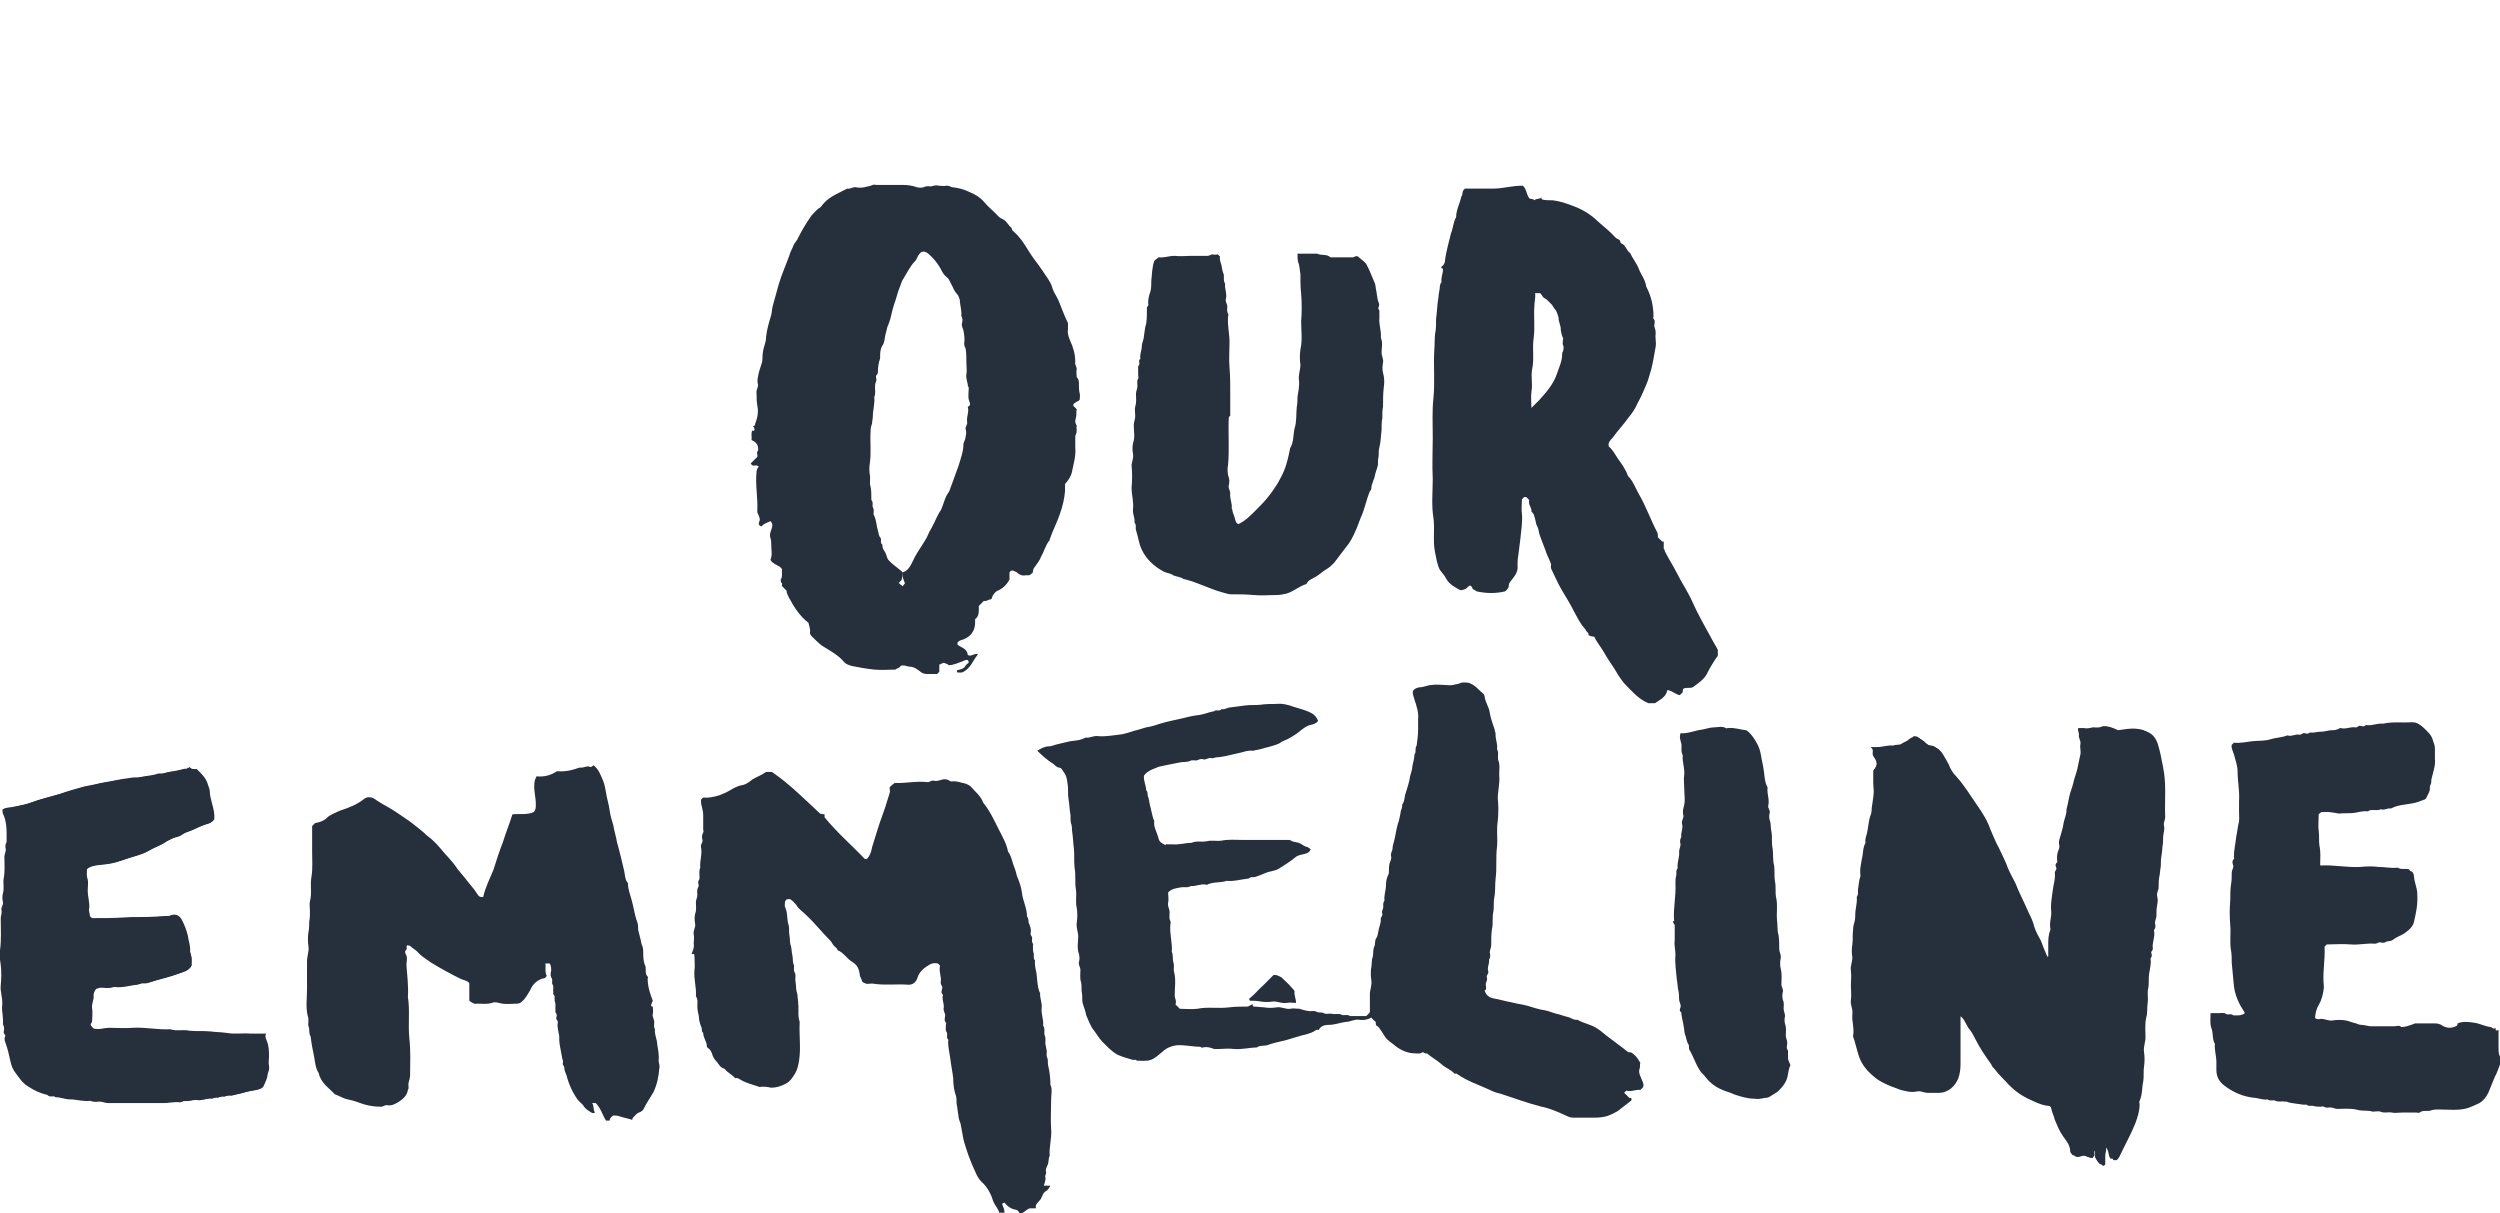
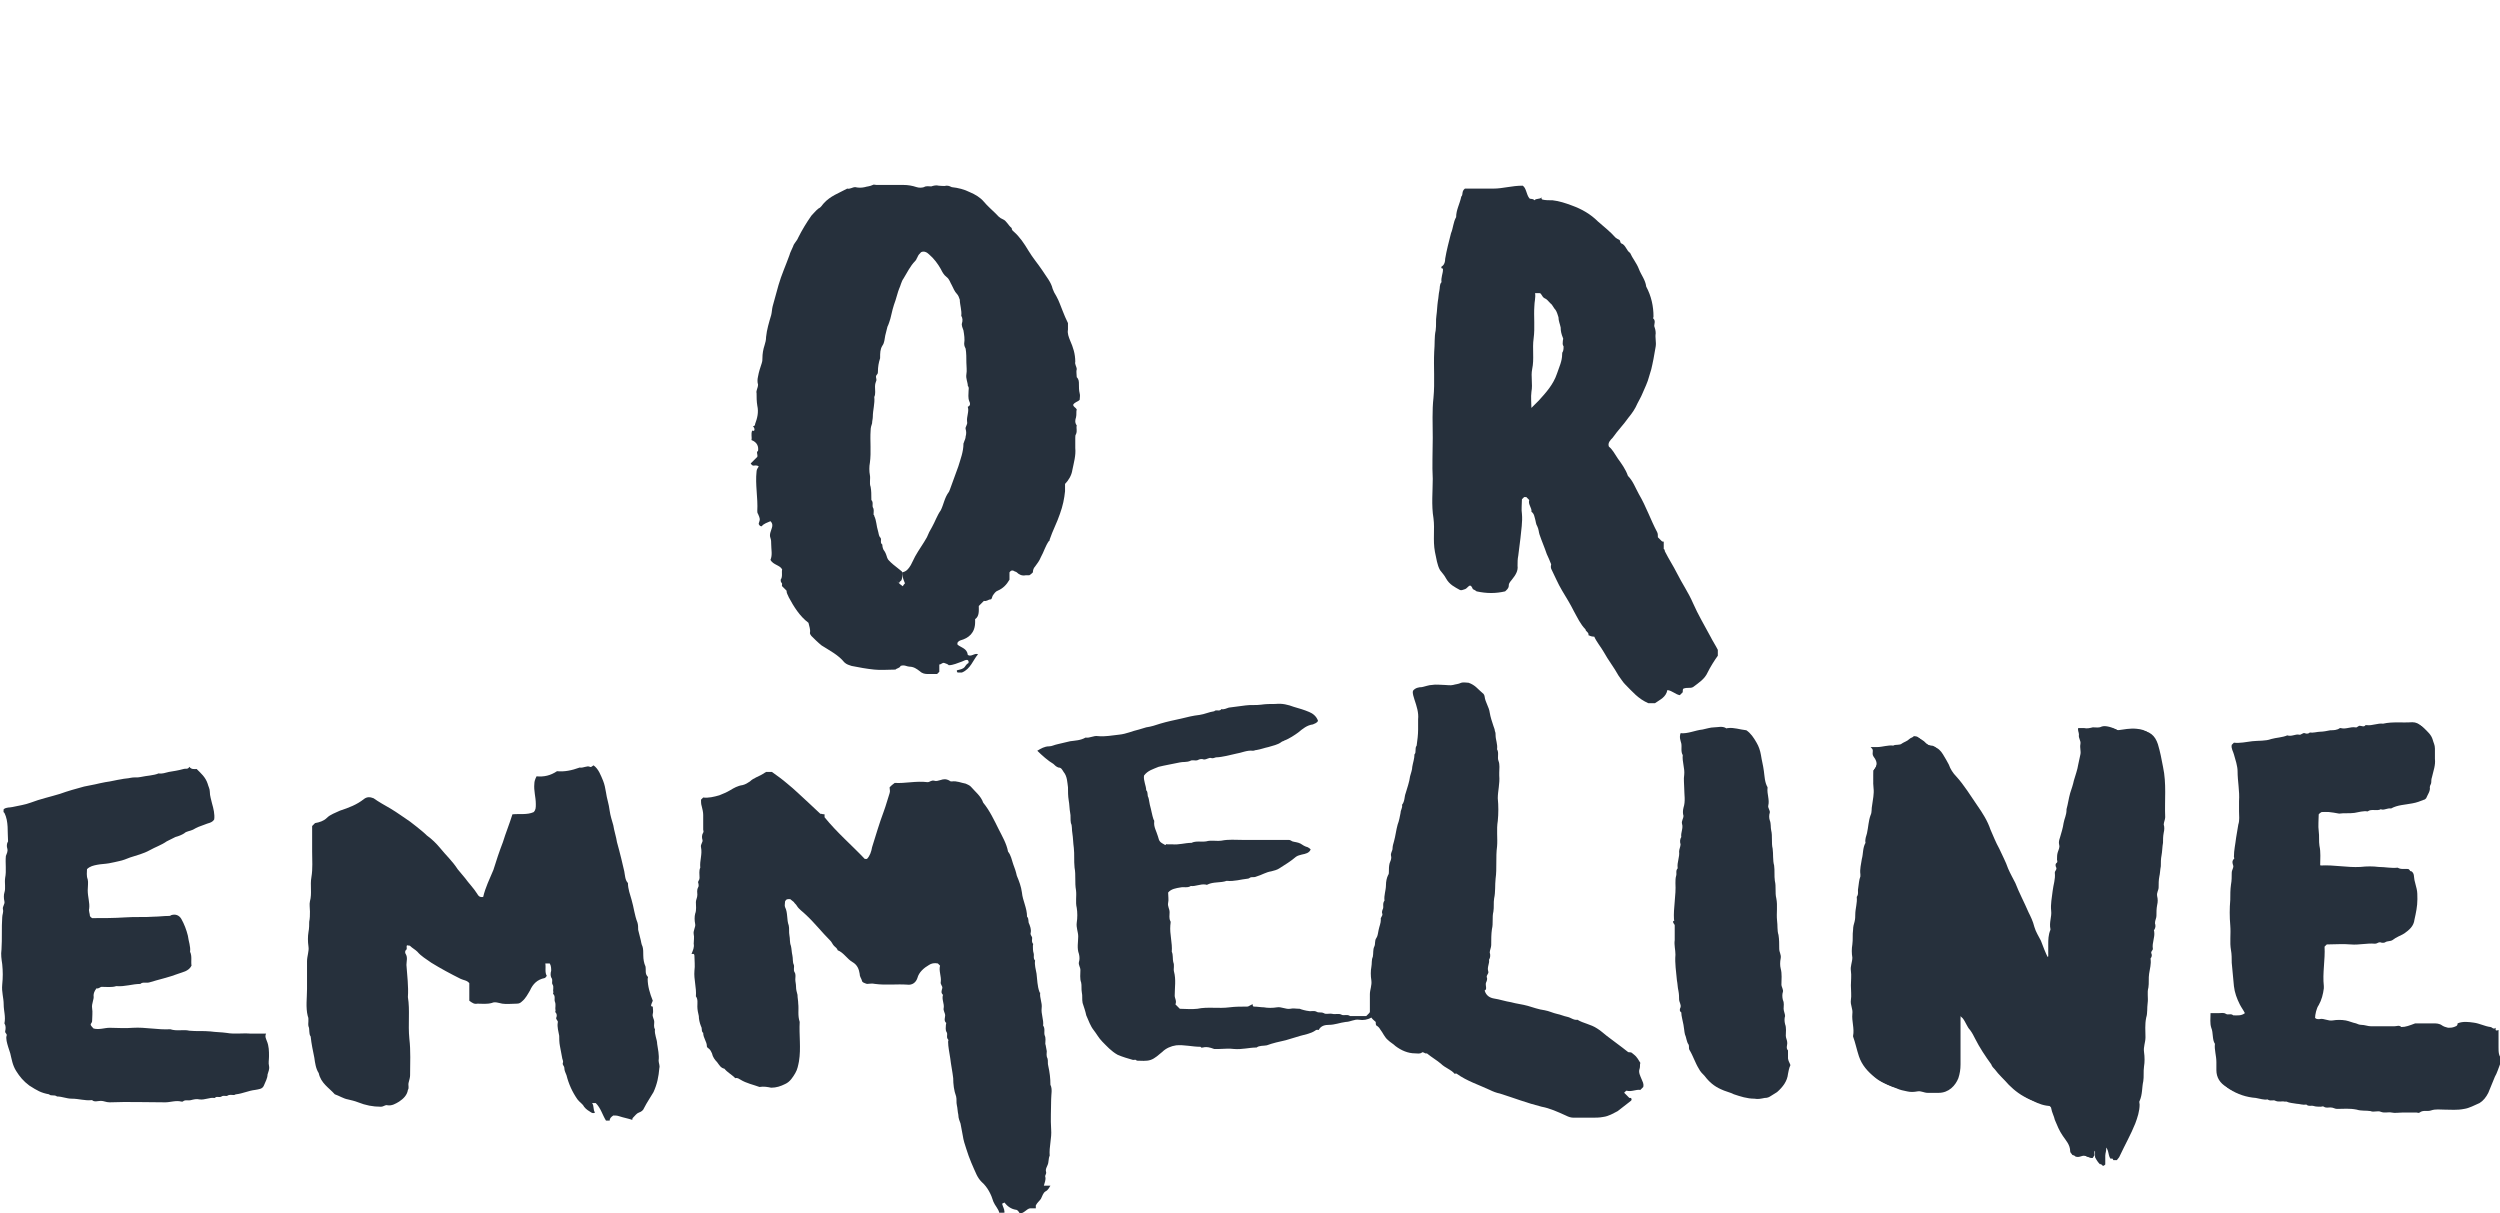
<svg xmlns="http://www.w3.org/2000/svg" version="1.1" id="Layer_1" x="0px" y="0px" viewBox="0 0 342 166" style="enable-background:new 0 0 342 166;" xml:space="preserve">
  <style type="text/css">
	.st0{fill:#26303C;}
</style>
  <g>
    <g>
      <path class="st0" d="M256.3,105.4c0,0.8-0.1,1.6,0,2.4s-0.1,1.6-0.2,2.4c-0.1,0.4,0,0.9-0.2,1.3c-0.3,0.8-0.3,1.6-0.5,2.5    c-0.1,0.4-0.3,0.8-0.2,1.3c-0.4,0.7-0.3,1.5-0.5,2.2c-0.1,0.7-0.3,1.4-0.2,2.1c0,0.1,0,0.2,0,0.3c-0.2,0.5-0.2,1-0.3,1.6    c-0.1,0.4,0.1,0.8-0.2,1.2c0.1,0.8-0.2,1.6-0.2,2.4c0,0.3,0,0.6-0.1,1c-0.1,0.3-0.2,0.7-0.2,1.1c-0.1,0.7,0,1.3-0.1,2    c-0.1,0.6-0.1,1.2,0,1.8c0,0.6-0.3,1.2-0.2,1.8c0.1,0.7,0,1.3,0,2c0,0.7,0.1,1.4,0,2c-0.1,0.7,0.3,1.2,0.2,1.9c-0.1,1,0.3,2,0.1,3    c0,0.1,0,0.1,0,0.1c0.3,0.8,0.5,1.8,0.8,2.7c0.4,1.2,1.2,2.1,2.2,2.9c0.7,0.6,1.7,1,2.6,1.3c0.5,0.2,1,0.3,1.4,0.4    c0.5,0.1,1,0.1,1.4,0c0.5-0.1,0.9,0.2,1.4,0.2s1,0,1.5,0c1.4,0,2.3-1.1,2.7-2c0.3-0.6,0.3-1.2,0.3-1.9c0-2.1,0-4.2,0-6.3    c0-0.1-0.1-0.3,0.1-0.5c0.1,0.3,0.4,0.5,0.6,0.7c0.4,0.5,0.6,1.2,1,1.6c0.3,0.4,0.5,0.8,0.7,1.2c0.6,1.2,1.4,2.4,2.2,3.5    c0.1,0.3,0.3,0.5,0.5,0.7c0.5,0.7,1.3,1.4,1.9,2.1c0.8,0.8,1.7,1.5,2.9,2c0.8,0.3,1.6,0.7,2.5,0.7c0.1,0.2,0.4,0.3,0.4,0.5    c0.1,0.6,0.4,1.1,0.5,1.6c0.3,0.7,0.6,1.5,1.1,2.2c0.4,0.6,1,1.2,1,2.1c0,0.2,0.2,0.3,0.3,0.5c0.5,0.2,0.8-0.1,1.2-0.1    c0.5,0,0.7,0.5,1.2,0.3c0.1-0.1,0.1-0.1,0.2-0.3c0.1-0.3-0.1-0.5,0.1-0.7c0.2-0.1,0.3,0.1,0.4,0.3c0,0.3,0,0.5,0,0.8    c0.2,0.4,0.4,0.7,0.7,1c0.1-0.1,0.1-0.1,0.3-0.2c0-0.4,0-0.8,0-1.2s0.3-0.7,0.1-1.2c0.9,0.4,0.6,1.2,1,1.8c0.1,0,0.3,0,0.5,0    c0.1-0.2,0.3-0.3,0.4-0.6c0.7-1.4,1.5-2.9,2.1-4.4c0.3-0.8,0.6-1.6,0.6-2.6c0-0.1-0.1-0.3,0-0.5c0.3-0.9,0.3-1.8,0.5-2.7    c0.1-0.7,0-1.4,0.1-2c0.1-0.7,0.1-1.4,0-2c-0.1-0.7,0.2-1.3,0.2-2c0-0.9-0.1-1.8,0.1-2.7c0.1-0.6,0.1-1.3,0.2-2    c0.1-0.7,0-1.4,0.1-2.1c0.1-0.6,0.1-1.2,0.1-1.9c0.1-0.7,0.3-1.3,0.2-2c0-0.1,0-0.1,0-0.1c0.3-0.2,0.2-0.5,0.1-0.7    c-0.1-0.3,0.2-0.5,0.2-0.7c-0.1-0.7,0.3-1.5,0.2-2.2c0-0.1-0.1-0.2,0-0.3c0.2-0.3,0.2-0.5,0.1-0.9c-0.1-0.3,0.1-0.6,0.2-1    c0-0.5,0-1,0.1-1.5c0.1-0.3,0.1-0.8,0-1.2c-0.1-0.4,0.2-0.7,0.2-1.2c-0.1-0.5,0-1,0.1-1.5c0.1-0.4,0.1-0.9,0.2-1.4    c0.1-0.5,0.1-1,0.1-1.5c0.1-0.5,0-1.2,0.2-1.7c0.1-0.5,0-1,0.1-1.4c0.1-0.3,0.1-0.7,0-1.1c-0.1-0.3,0.2-0.7,0.2-1    c-0.1-2.3,0.2-4.6-0.3-6.9c-0.2-1-0.3-2.1-0.7-3.1c-0.4-1.2-1.2-1.8-2.5-1.9c-0.9-0.1-1.8,0.1-2.6,0.2c-0.7-0.4-1.7-0.7-2.2-0.5    c-0.4,0.2-0.7,0.1-1.2,0.1c-0.4,0.1-0.8,0.2-1.2,0.1c-0.3,0-0.5,0-0.8,0c-0.1,0.3,0.1,0.6,0.1,0.9c-0.1,0.5,0.3,0.8,0.2,1.3    c-0.1,0.5,0.1,1,0,1.4c-0.1,0.5-0.2,0.9-0.3,1.4c-0.1,0.7-0.4,1.5-0.6,2.2c-0.1,0.5-0.3,1.1-0.5,1.7c-0.2,0.7-0.3,1.5-0.5,2.2v0.1    c0,0.7-0.3,1.2-0.4,1.8c-0.1,0.7-0.3,1.3-0.5,2c-0.1,0.3-0.2,0.6-0.1,1c0.1,0.3-0.1,0.7-0.2,1s-0.1,0.7-0.1,1c0,0.1,0.1,0.3,0,0.4    c-0.3,0.2-0.2,0.5-0.1,0.7c0.1,0.3-0.2,0.4-0.2,0.7c0.1,0.9-0.2,1.6-0.3,2.5c-0.1,0.9-0.3,1.8-0.2,2.7c0.1,0.8-0.3,1.6-0.1,2.5    c0,0.1,0,0.1,0,0.1c-0.3,0.7-0.3,1.4-0.3,2c0,0.5,0,1.1,0,1.6c0,0.1-0.1,0.1-0.1,0.1c-0.1,0-0.2,0-0.3,0c-0.4-0.7-0.7-1.6-1-2.4    c-0.3-0.7-0.7-1.3-0.9-1.9c-0.2-0.7-0.5-1.3-0.8-2c-0.5-1.3-1.2-2.6-1.8-4c-0.3-0.7-0.7-1.4-1-2c-0.3-1-0.8-1.8-1.2-2.7    s-0.7-1.7-1.2-2.6c-0.5-1.2-1.2-2.2-1.8-3.3c-0.9-1.4-1.7-2.8-2.9-4c-0.4-0.5-0.7-1-1-1.6c-0.2-0.5-0.5-1-0.8-1.4    c-0.3-0.5-0.7-1-1.2-1c-0.7-0.1-1-0.4-1.4-0.8c-0.3-0.3-0.5-0.5-1-0.5c-0.1,0.2-0.4,0.2-0.6,0.4c-0.3,0.3-0.7,0.4-1,0.6    c-0.3,0.3-0.9,0.1-1.2,0.3c-0.7-0.1-1.5,0.2-2.2,0.2c-0.3,0-0.5,0-0.9,0c0.2,0.2,0.3,0.3,0.3,0.5c0,0.3-0.1,0.5,0.1,0.8    C257,104.4,256.7,104.9,256.3,105.4z M317.5,111.1c0.7-0.1,1.4,0,2.1-0.1c0.7-0.1,1.4-0.1,2.1-0.1c0.6-0.1,1.2-0.3,1.8-0.2    c0.5-0.4,1.3,0,1.8-0.3c0.5,0.1,1-0.3,1.4-0.1c1-0.4,2-0.4,2.9-0.7c0.5-0.1,1.1-0.3,1.6-0.5c0.1-0.1,0.3-0.1,0.3-0.2    c0.3-0.5,0.6-0.9,0.5-1.5c0-0.3,0.2-0.4,0.2-0.7c0-0.2,0-0.5,0.1-0.7c0.2-0.8,0.5-1.6,0.4-2.5c0-0.5,0-1,0-1.4    c0-0.4-0.1-0.7-0.3-1.2c-0.2-0.7-0.7-1.1-1.2-1.6c-0.3-0.3-0.7-0.5-1.2-0.5c-1.4,0.1-2.7-0.1-4,0.2c-0.7-0.1-1.5,0.3-2.2,0.2    c-0.1,0-0.2,0-0.2,0c-0.2,0.3-0.5,0.1-0.7,0.1c-0.3-0.1-0.4,0.3-0.7,0.2c-0.7-0.1-1.3,0.3-2,0.1c-0.1,0-0.1,0-0.1,0    c-0.4,0.3-0.9,0.3-1.3,0.3c-0.5,0.1-1,0.2-1.4,0.2s-1,0.2-1.4,0.1c-0.2,0.2-0.5,0.2-0.7,0.1c-0.3-0.1-0.5,0.3-0.8,0.2    c-0.5-0.1-1,0.3-1.6,0.1c-0.7,0.3-1.5,0.3-2.2,0.5c-0.8,0.3-1.7,0.2-2.6,0.3c-0.8,0.1-1.7,0.3-2.5,0.2c-0.1,0.1-0.2,0.2-0.3,0.3    c-0.1,0.5,0.2,0.9,0.3,1.3c0.2,0.7,0.5,1.6,0.5,2.3c0,1.4,0.3,2.7,0.2,4.1c0,0.5,0,1,0,1.4c0,0.6,0.1,1.2-0.1,1.8    c-0.1,0.6-0.2,1.2-0.3,1.8c-0.1,0.9-0.3,1.7-0.3,2.6c0,0.1,0.1,0.3,0,0.3c-0.3,0.3-0.2,0.6-0.1,0.9c0.1,0.3-0.2,0.6-0.2,1    c0,0.5,0,1.1-0.1,1.6c-0.1,0.7-0.1,1.4-0.1,2.1c-0.1,1.2-0.1,2.3,0,3.5c0.1,1.2-0.1,2.3,0.1,3.4c0.1,0.5,0.1,1.2,0.1,1.7    c0.1,1.1,0.2,2.1,0.3,3.2c0.1,0.9,0.4,1.7,0.8,2.5c0.2,0.4,0.5,0.8,0.7,1.2c-0.5,0.4-1.1,0.3-1.6,0.3c-0.3-0.3-0.7,0-1-0.2    c-0.3-0.2-0.6-0.1-1-0.1c-0.3,0-0.7,0-1.1,0c0,0.7-0.1,1.4,0.1,2c0.3,0.7,0.1,1.6,0.5,2.2c-0.1,0.8,0.2,1.6,0.2,2.5    c0,0.3,0,0.7,0,1.1c0,1,0.5,1.8,1.4,2.3c1.1,0.7,2.3,1,3.6,1.2c0.5,0.1,1,0.3,1.6,0.2c0.3,0.3,0.8,0,1.1,0.2    c0.4,0.2,0.7,0.1,1.2,0.1c0.1,0,0.2,0,0.3,0c0.5,0.2,1,0.2,1.4,0.3c0.4,0.1,0.8,0.2,1.3,0.1c0.3,0.3,0.7,0.1,1,0.2    c0.3,0.2,0.7,0.1,1,0.1c0.1,0,0.3-0.1,0.4,0c0.3,0.3,0.6,0.1,0.9,0.1c0.3,0,0.5,0.2,0.9,0.2c0.9,0,1.8-0.1,2.7,0.1    c0.6,0.1,1.2,0,1.9,0.2c0.5,0.1,1-0.1,1.4,0.1c0.5,0.2,1,0.1,1.5,0.1c0.5,0.1,1,0,1.4,0c0.7,0,1.4,0,2,0c0.1,0,0.3,0.1,0.4,0    c0.5-0.3,1.1-0.1,1.6-0.3c0.5-0.2,1.2-0.1,1.8-0.1c0.9-0.1,1.8,0.1,2.7-0.1c0.7-0.1,1.4-0.5,2.1-0.8c0.6-0.3,1-0.8,1.2-1.4    c0.3-0.7,0.5-1.5,0.9-2.2c0.3-0.5,0.5-1.1,0.7-1.7c0.1-0.2,0.4-0.3,0.3-0.7c-0.5-0.3-0.5-1-0.5-1.6c0-0.7,0-1.5,0-2.4    c-0.3,0.3-0.5-0.1-0.7-0.1c-0.8-0.1-1.5-0.5-2.3-0.6c-0.7-0.1-1.5-0.2-2.2,0.1c0,0.4-0.3,0.4-0.5,0.5c-0.3,0.1-0.5,0.1-0.8,0.1    c-0.3-0.1-0.5-0.1-0.8-0.3c-0.4-0.3-0.8-0.3-1.3-0.3c-0.9,0-1.8,0-2.4,0c-0.8,0.3-1.3,0.5-1.9,0.5c-0.3-0.3-0.6-0.1-1-0.1    c-1,0-2,0-3.1,0c-0.5,0-0.9-0.2-1.4-0.2c-0.2,0-0.5-0.1-0.7-0.2c-0.5-0.1-0.9-0.3-1.4-0.4c-0.6-0.1-1.2-0.1-1.8,0    c-0.6,0.1-1.2-0.3-1.7-0.2c-0.4,0.1-0.8-0.1-1.1-0.4c0-0.5,0.3-1.4,0.5-1.8c0.5-0.7,0.7-1.5,0.7-2.3c0-0.1,0-0.2,0-0.3    c-0.1-1.8,0.3-3.6,0.1-5.4c0.1-0.1,0.2-0.2,0.3-0.3c1.1,0,2.2-0.1,3.3,0c1.1,0.1,2.2-0.3,3.3-0.1c0.3,0.1,0.4-0.2,0.7-0.2    c0.3,0,0.6,0.1,0.7,0c0.3-0.3,0.7-0.1,1-0.3c0.5-0.3,1.1-0.5,1.6-0.9c0.7-0.5,1.3-1.1,1.4-1.9c0.1-1,0.4-1.8,0.4-2.8    c0-0.5,0.1-0.9-0.1-1.4c-0.1-0.4-0.2-0.8-0.3-1.2c-0.1-0.4,0-0.9-0.4-1.2c-0.5-0.1-1,0.1-1.5-0.2c-0.9,0.1-1.7-0.1-2.6-0.1    c-0.8-0.1-1.6-0.1-2.5,0c-1.8,0.1-3.6-0.3-5.4-0.2c-0.2,0-0.3-0.1-0.5-0.3c-0.1-0.9,0.1-1.8-0.1-2.7c-0.1-0.6-0.1-1.3-0.1-2    c-0.1-0.7,0-1.6,0-2.3C317.4,111.2,317.4,111.2,317.5,111.1z M26.2,132.1c-0.1-0.6,0.1-1.3-0.2-1.9c0.1-0.7-0.2-1.4-0.3-2.2    c-0.2-0.8-0.5-1.6-0.9-2.3c-0.3-0.5-0.8-0.7-1.4-0.5c-0.1,0.1-0.2,0.1-0.3,0.1c-0.7,0-1.4,0.1-2,0.1c-1.3,0.1-2.6,0-4,0.1    c-1.5,0.1-3,0.1-4.5,0.1c-0.1-0.1-0.2-0.1-0.3-0.3c0-0.3-0.2-0.7-0.1-1c0.1-0.8-0.2-1.6-0.2-2.5c0-0.5,0.1-1.1,0-1.5    c-0.2-0.5-0.1-1-0.1-1.4c0.4-0.4,0.9-0.5,1.4-0.6c0.5-0.1,1-0.1,1.6-0.2c0.5-0.1,1-0.2,1.4-0.3c0.5-0.1,1-0.3,1.5-0.5    c0.9-0.3,1.8-0.5,2.7-1c0.7-0.4,1.6-0.7,2.3-1.2c0.4-0.2,0.8-0.4,1.2-0.6c0.4-0.1,0.9-0.3,1.2-0.5c0.3-0.3,0.8-0.3,1.2-0.5    c0.5-0.3,1-0.5,1.6-0.7c0.4-0.2,1-0.2,1.3-0.7c0.1-0.7-0.1-1.5-0.3-2.2c-0.1-0.5-0.3-1-0.3-1.6c0-0.4-0.2-0.7-0.3-1.1    c-0.3-0.9-0.9-1.4-1.5-2c-0.3,0-0.7,0.1-1-0.3c-0.2,0.4-0.5,0.2-0.8,0.3c-0.7,0.2-1.4,0.3-2,0.4c-0.5,0.1-0.9,0.3-1.4,0.2    c-0.7,0.3-1.6,0.3-2.5,0.5c-0.4,0.1-0.9,0-1.3,0.1c-0.4,0.1-0.9,0.1-1.3,0.2c-0.7,0.1-1.4,0.3-2.2,0.4c-0.5,0.1-1,0.2-1.4,0.3    c-0.5,0.1-1,0.2-1.5,0.3c-1.1,0.3-2.2,0.6-3.3,1c-1.3,0.4-2.7,0.7-4,1.2c-0.8,0.3-1.6,0.4-2.5,0.6c-0.4,0.1-0.8,0-1.2,0.3    c0,0.2-0.1,0.4,0.1,0.5c0.6,1.2,0.4,2.6,0.5,3.9c-0.2,0.3-0.2,0.7-0.1,1c0.1,0.4-0.1,0.7-0.2,1c-0.1,1,0.1,2-0.1,3    c-0.1,0.7,0.1,1.4-0.1,2c-0.1,0.3-0.1,0.8,0,1.2c0.1,0.4-0.3,0.7-0.2,1.1c0.1,0.4-0.1,0.7-0.1,1.1c-0.1,1.4,0,2.9-0.1,4.4    c-0.1,0.7,0,1.3,0.1,2c0.1,1,0.1,1.8,0,2.8s0.2,1.8,0.2,2.7s0.3,1.7,0.1,2.6c0.2,0.3,0.2,0.7,0.1,1.1c0,0.3,0.3,0.3,0.2,0.6    c-0.1,0.2,0,0.5,0,0.7c0.1,0.5,0.3,1.1,0.5,1.7c0.2,0.8,0.3,1.6,0.8,2.4c0.5,0.8,1,1.4,1.8,2c1.1,0.7,1.6,1,2.7,1.2    c0.3,0.3,0.7,0,1.1,0.3c0.7,0,1.3,0.3,2,0.3c1,0,1.8,0.3,2.7,0.2c0.1,0,0.1,0,0.1,0c0.3,0.3,0.8,0.1,1.2,0.1s0.7,0.2,1.2,0.2    c2.5-0.1,5,0,7.6,0c0.7,0,1.5-0.3,2.2-0.1H25c0.3-0.3,0.7-0.1,1.1-0.2c0.4-0.1,0.8-0.2,1.2-0.1c0.7,0.1,1.4-0.3,2-0.2h0.1    c0.2-0.3,0.6,0,0.9-0.2c0.3-0.2,0.6,0,0.8-0.1c0.3-0.2,0.6-0.1,0.9-0.1c0.1,0,0.2-0.1,0.3-0.1c0.9-0.1,1.7-0.5,2.6-0.6    c0.5-0.1,1-0.1,1.2-0.6c0.2-0.5,0.5-1,0.5-1.5c0.1-0.4,0.3-0.7,0.2-1.2c-0.1-0.4,0-0.8,0-1.3c0-0.7,0-1.4-0.3-2.1    c-0.1-0.3-0.3-0.6-0.1-1c-0.7,0-1.4,0-2.1,0c-1.1-0.1-2.2,0.1-3.3-0.1c-0.7-0.1-1.5-0.1-2.2-0.2c-1-0.1-1.9,0-2.9-0.1    c-0.8-0.2-1.7,0.1-2.6-0.2c-1.7,0.1-3.4-0.3-5.1-0.2c-1.1,0.1-2.2,0-3.2,0c-0.7,0-1.4,0.3-2.2,0.1c-0.1-0.1-0.3-0.3-0.4-0.5    c0-0.2,0.2-0.3,0.2-0.5c0-0.6,0.1-1.2,0-1.8c-0.1-0.6,0.3-1.2,0.2-1.7c0-0.3,0.1-0.6,0.4-1c0.3,0.1,0.5-0.2,0.7-0.2    c0.7,0,1.4,0.1,2-0.1c1.2,0.1,2.2-0.3,3.3-0.3c0.3-0.3,0.8-0.1,1.2-0.2c1.3-0.4,2.7-0.7,4-1.2C24.9,133,25.8,132.9,26.2,132.1z" />
      <path class="st0" d="M103,58.3c0.2,0,0.3-0.1,0.3-0.3c0.3-0.8,0.5-1.6,0.3-2.5c-0.1-0.6-0.1-1.2-0.1-1.7c-0.1-0.4,0.2-0.7,0.2-1.2    c-0.1-0.3-0.1-0.7,0-1.1c0.1-0.6,0.3-1.2,0.5-1.8c0.1-0.3,0.1-0.5,0.1-0.7c0-0.6,0.1-1.2,0.3-1.8c0.1-0.3,0.2-0.7,0.2-1.1    c0.1-1,0.4-2,0.7-3c0.1-0.4,0.1-0.8,0.2-1.2c0.3-1,0.5-1.9,0.8-2.9c0.4-1.4,1-2.7,1.5-4.1c0.1-0.4,0.3-0.7,0.5-1.2    c0.1-0.4,0.5-0.7,0.7-1.2c0.5-1,1.1-2,1.8-3c0.3-0.3,0.6-0.7,1-1c0.3-0.1,0.5-0.5,0.7-0.7c0.9-1,2.1-1.4,3.2-2    c0.4,0.1,0.7-0.2,1.1-0.2c0.4,0.1,0.9,0.1,1.3,0c0.3-0.1,0.7-0.1,1.1-0.3c0.1-0.1,0.3,0,0.5,0c1.2,0,2.5,0,3.7,0    c0.6,0,1.2,0.1,1.8,0.3c0.3,0.1,0.7,0.1,1,0c0.3-0.2,0.7-0.1,1-0.1c0.3-0.1,0.7-0.2,1-0.1c0.3,0,0.7,0.1,1.1,0    c0.3,0,0.5,0.1,0.7,0.2c0.9,0.1,1.7,0.3,2.5,0.7c0.7,0.3,1.4,0.7,1.9,1.3s1.1,1.1,1.6,1.6c0.3,0.3,0.5,0.6,1,0.8    c0.5,0.2,0.7,0.8,1.2,1.2c0,0.3,0.2,0.4,0.3,0.5c0.8,0.7,1.4,1.6,2,2.6c0.6,1,1.3,1.8,1.9,2.7c0.5,0.8,1.2,1.6,1.4,2.5    c0.1,0.3,0.3,0.7,0.5,1c0.4,0.7,0.6,1.4,0.9,2.1c0.2,0.5,0.4,1,0.7,1.6c0,0.2,0,0.5,0,0.9c-0.1,0.5,0.1,1,0.3,1.5    c0.4,0.9,0.7,1.8,0.7,2.9c-0.1,0.3,0.2,0.7,0.2,1c-0.1,0.3,0,0.7,0,1.1c0.3,0.3,0.3,0.6,0.3,1c0,0.4,0,0.8,0.1,1.2    c0.1,0.3,0,0.6,0,0.9c-0.3,0.3-0.7,0.3-0.9,0.7c0.1,0.3,0.3,0.3,0.5,0.6c-0.1,0.3,0,0.7-0.1,1.1c-0.1,0.3-0.2,0.7,0.1,1.1    c-0.1,0.4,0.1,0.7-0.1,1.2c-0.1,0.1-0.1,0.3-0.1,0.5c0,0.5,0,1,0,1.4c0.1,1-0.2,2-0.4,3c-0.1,0.7-0.5,1.4-1,1.9c0,0.3,0,0.7,0,1    c-0.1,1-0.3,2-0.7,3.1c-0.4,1.2-1,2.3-1.4,3.5c0,0.1,0,0.2-0.1,0.2c-0.5,0.7-0.7,1.5-1.1,2.2c-0.2,0.5-0.5,0.9-0.8,1.3    c-0.2,0.2-0.3,0.5-0.3,0.8c-0.1,0.1-0.3,0.3-0.5,0.4c-0.1,0-0.3,0-0.5,0c-0.5,0.1-0.9-0.1-1.2-0.4c-0.1-0.1-0.3-0.1-0.4-0.2    c-0.2-0.1-0.4-0.1-0.6,0.2c0,0.3,0,0.7,0,1c-0.4,0.7-0.9,1.2-1.6,1.5c-0.3,0.1-0.5,0.4-0.7,0.7c-0.1,0.2-0.1,0.5-0.3,0.5    c-0.3,0-0.5,0.3-0.9,0.2c-0.3,0.3-0.5,0.5-0.7,0.7c0,0.6,0.1,1.4-0.5,1.8c0,0.1,0,0.3,0,0.4c0,1.5-0.9,2.2-2,2.5    c-0.3,0.1-0.5,0.3-0.4,0.6c0.5,0.4,1.3,0.5,1.4,1.4c0.5,0.3,0.9-0.3,1.4-0.1c-0.7,0.8-1,2-2.2,2.5c-0.1,0-0.4,0-0.6,0    c-0.1-0.1-0.1-0.1-0.1-0.3c0.3-0.1,0.6-0.1,0.9-0.3c0.3-0.2,0.3-0.5,0.7-0.7c0-0.1,0-0.2,0-0.3c-0.1,0-0.1-0.1-0.1-0.1    c-0.3-0.1-0.5,0.1-0.8,0.2c-0.6,0.2-1.2,0.5-1.8,0.5c-0.2-0.2-0.4-0.2-0.6-0.3c-0.3-0.1-0.4,0.2-0.7,0.2c0,0.3,0,0.7,0,1    c-0.1,0.1-0.1,0.1-0.3,0.3c-0.5,0-1,0-1.4,0c-0.3,0-0.7-0.1-1-0.4c-0.4-0.3-0.8-0.6-1.4-0.6c-0.3,0-0.7-0.3-1.2-0.1    c-0.1,0.3-0.5,0.3-0.7,0.5c-1,0-2,0.1-2.9,0c-1-0.1-2.1-0.3-3.1-0.5c-0.3-0.1-0.7-0.2-1-0.5c-0.8-1-2-1.6-3.1-2.3    c-0.5-0.4-1-0.9-1.4-1.3c-0.1-0.1-0.2-0.3-0.2-0.4c0.1-0.5-0.1-0.9-0.2-1.4c-1.2-0.9-2-2.2-2.7-3.5c-0.1-0.3-0.3-0.5-0.3-0.9    c-0.2-0.2-0.4-0.4-0.6-0.6c-0.1-0.1,0.1-0.3-0.1-0.5c-0.1-0.1-0.1-0.3-0.1-0.4c0.3-0.4,0.1-1,0.2-1.4c-0.3-0.6-1.2-0.6-1.6-1.3    c0.3-0.7,0.1-1.4,0.1-2.2c0-0.3,0-0.5-0.1-0.8c-0.2-0.5,0.1-1,0.2-1.4c0.1-0.3,0.1-0.6-0.2-0.9c-0.4,0.2-0.9,0.3-1.2,0.7    c-0.2,0-0.3-0.1-0.4-0.3v-0.1c0.2-0.6,0.2-0.6-0.1-1.3c-0.1-0.1-0.1-0.3-0.1-0.4c0.1-1.8-0.3-3.6-0.1-5.4c0-0.3,0.2-0.5,0.3-0.7    c-0.3-0.2-0.5-0.1-0.8-0.1c-0.1-0.1-0.2-0.1-0.3-0.3c0.3-0.3,0.6-0.6,0.9-0.9c0.1-0.3-0.2-0.7,0.1-0.8c0.1-0.6-0.1-1.2-0.9-1.5    c0.1-0.4-0.1-0.8,0.1-1.3C103.3,59.1,103.3,58.6,103,58.3z M123.4,78.3c0.6-0.1,0.9-0.5,1.2-1c0.2-0.4,0.4-0.8,0.6-1.2    c0.5-0.9,1.1-1.7,1.6-2.6c0.2-0.5,0.4-0.9,0.7-1.4c0.4-0.7,0.7-1.6,1.2-2.3c0.4-0.8,0.5-1.7,1.1-2.5c0.1-0.1,0-0.1,0.1-0.2    c0.4-1.1,0.8-2.2,1.2-3.3c0.3-1,0.7-2,0.7-3.1c0-0.1,0.1-0.2,0.1-0.3c0.1-0.2,0.2-0.5,0.2-0.7c0.1-0.3,0.1-0.7,0-1s0.3-0.6,0.2-1    c-0.1-0.7,0.3-1.4,0.1-2c0-0.1,0-0.1,0.1-0.1c0.3-0.2,0.2-0.5,0.1-0.7c-0.2-0.5-0.1-1-0.1-1.4c0-0.3,0.1-0.5-0.1-0.7    c0-0.5-0.3-1-0.2-1.6c0.1-0.5,0-1.1,0-1.6c0-0.6,0-1.3-0.1-1.9c-0.1-0.2-0.2-0.4-0.2-0.7c0.1-0.6,0-1.2-0.1-1.8    c-0.1-0.3-0.3-0.7-0.2-1c0.1-0.3,0.1-0.7-0.1-1c0.1-0.7-0.2-1.5-0.2-2.2c-0.1-0.3-0.2-0.6-0.4-0.8c-0.3-0.3-0.5-0.8-0.7-1.2    c-0.2-0.3-0.3-0.8-0.7-1.1c-0.4-0.3-0.6-0.7-0.8-1.1c-0.4-0.7-0.9-1.4-1.6-2c-0.3-0.3-0.7-0.5-1.1-0.3c-0.2,0.2-0.4,0.4-0.5,0.7    c-0.1,0.1-0.1,0.3-0.3,0.5c-0.7,0.7-1.1,1.6-1.6,2.4c-0.3,0.4-0.4,1-0.6,1.4c-0.2,0.5-0.3,1-0.5,1.6c-0.3,0.8-0.5,1.6-0.7,2.5    c-0.1,0.3-0.2,0.7-0.4,1.1c-0.1,0.4-0.2,0.8-0.3,1.2c-0.1,0.5-0.1,1-0.4,1.4c-0.3,0.5-0.3,1-0.3,1.6v0.1c-0.2,0.6-0.3,1.2-0.3,1.8    c0,0.1,0,0.3-0.1,0.4c-0.3,0.3-0.1,0.5-0.1,0.8c-0.1,0.3-0.2,0.5-0.2,0.9c0,0.5,0.1,1-0.1,1.4c0.1,0.9-0.2,1.8-0.2,2.7    c0,0.3-0.1,0.6-0.1,0.9c-0.1,0.3-0.2,0.6-0.2,1c-0.1,1.4,0.1,2.9-0.1,4.4c-0.1,0.5-0.1,1.2,0,1.7c0.1,0.5-0.1,1.1,0.1,1.6    c0.1,0.5,0.1,1.1,0.1,1.7c0,0.1,0,0.1,0,0.1c0.3,0.3,0.1,0.7,0.2,1c0.2,0.3,0.1,0.6,0.1,1c0.1,0.1,0.1,0.1,0.1,0.2    c0.3,0.6,0.3,1.4,0.5,2c0.1,0.3,0.1,0.7,0.3,0.9c0.3,0.3-0.1,0.7,0.3,1c0,0.3,0.1,0.7,0.3,0.9c0.2,0.3,0.3,0.7,0.4,1    c-0.1,0.5,0.2,0.9,0.3,1.3c0.3,1,0.8,1.8,1.8,2.5c0.1-0.2,0.2-0.3,0.3-0.4C123.5,79.1,123.4,78.7,123.4,78.3z" />
      <path class="st0" d="M164.3,143.3c0-0.1-0.1-0.1-0.1-0.1c-1.1,0-2.2-0.3-3.3-0.2c-0.7,0.1-1.4,0.4-1.9,0.9c-0.5,0.4-1,0.9-1.6,1.1    c-0.6,0.2-1.3,0.1-1.9,0.1c-0.1-0.2-0.3-0.1-0.5-0.1c-0.7-0.2-1.4-0.4-2.1-0.7c-0.9-0.5-1.5-1.2-2.1-1.8c-0.5-0.5-0.8-1.1-1.2-1.6    s-0.7-1.3-1-2c-0.1-0.5-0.3-1.1-0.5-1.7c-0.1-0.5,0-1-0.1-1.4c-0.1-0.5,0-1-0.1-1.4c-0.2-0.5-0.1-1.2-0.1-1.7    c0-0.4-0.3-0.7-0.2-1.1c0.1-0.3,0.1-0.7,0-1.1c-0.3-0.8-0.1-1.6-0.1-2.4c0-0.6-0.3-1.2-0.2-1.9c0.1-0.6,0.1-1.4,0-2    c-0.2-0.8,0-1.6-0.1-2.4c-0.2-1.1,0-2.1-0.2-3.1c-0.1-1,0-1.8-0.1-2.7c-0.1-0.7-0.1-1.4-0.2-2c-0.1-0.5,0-1-0.2-1.4    c-0.1-0.5,0-1-0.1-1.4c-0.1-0.5-0.1-1.2-0.2-1.7c-0.1-0.6-0.1-1.2-0.1-1.8c-0.1-0.7-0.1-1.5-0.6-2.1c-0.2-0.3-0.3-0.6-0.7-0.6    c-0.3-0.1-0.5-0.3-0.7-0.5c-0.7-0.4-1.6-1.2-2.2-1.8c0.5-0.3,1-0.6,1.6-0.6c0.4,0,0.7-0.2,1.2-0.3c0.5-0.1,1.2-0.3,1.7-0.4    c0.7-0.1,1.4-0.1,2.1-0.5c0.6,0.1,1.1-0.3,1.7-0.2c1,0.1,1.9-0.1,2.9-0.2c1-0.1,1.8-0.5,2.7-0.7c0.3-0.1,0.7-0.2,1-0.3    c0.7-0.1,1.3-0.3,1.9-0.5c1-0.3,2-0.5,2.9-0.7c0.8-0.2,1.6-0.4,2.5-0.5c0.7-0.1,1.3-0.4,2-0.5c0.3-0.3,0.7,0.1,1-0.3    c0.3,0.1,0.7-0.1,1-0.2c0.7-0.1,1.6-0.2,2.3-0.3s1.4,0,2.1-0.1c0.7-0.1,1.3-0.1,2-0.1c0.9-0.1,1.7,0.1,2.5,0.4    c0.7,0.2,1.4,0.4,2.1,0.7c0.5,0.2,1,0.6,1.2,1.2c-0.1,0.3-0.5,0.4-0.7,0.5c-0.8,0.1-1.4,0.6-2,1.1c-0.4,0.3-1.3,0.9-1.9,1.1    c-0.1,0.1-0.3,0.1-0.4,0.2c-0.5,0.4-1.2,0.5-1.8,0.7c-0.5,0.1-1,0.3-1.6,0.4c-0.2,0-0.3,0.1-0.5,0.1c-0.8-0.1-1.6,0.3-2.3,0.4    c-0.4,0.1-0.9,0.2-1.3,0.3c-0.5,0.1-1,0.2-1.4,0.2c-0.2,0-0.4,0.2-0.7,0.1c-0.3-0.1-0.6,0.2-1,0.2c-0.3-0.1-0.5-0.1-0.9,0.1    c-0.3,0.1-0.7-0.1-1,0.1c-0.5,0.2-1,0.1-1.4,0.2c-0.5,0.1-1,0.2-1.5,0.3c-0.5,0.1-1,0.2-1.4,0.3c-0.7,0.3-1.5,0.5-2,1.2    c-0.1,0.7,0.3,1.4,0.3,2c0.3,0.3,0.1,0.7,0.3,1c0.1,0.3,0.1,0.6,0.2,1c0.2,0.7,0.3,1.4,0.5,2c0.1,0.1,0.1,0.2,0.1,0.3    c-0.1,0.7,0.3,1.3,0.5,2c0.2,0.8,0.3,0.8,1,1.2c0.1,0,0.1-0.2,0.3-0.1c0.2,0,0.4,0,0.6,0c1,0.1,1.8-0.2,2.7-0.2    c0.6-0.3,1.4-0.1,2-0.2c0.7-0.2,1.4,0,2.1-0.1c1-0.2,1.9-0.1,2.9-0.1c1,0,1.9,0,2.9,0c0.9,0,1.8,0,2.7,0c0.2,0,0.5,0,0.7,0    s0.3,0.1,0.5,0.2c0.3,0.1,0.7,0.1,1.1,0.3c0.3,0.2,0.6,0.4,1,0.5c0.2,0.1,0.3,0.2,0.4,0.3c-0.2,0.5-0.7,0.6-1.2,0.7    c-0.3,0.1-0.5,0.1-0.8,0.3c-0.7,0.6-1.5,1.1-2.3,1.6c-0.3,0.2-0.7,0.3-1.1,0.4c-0.7,0.1-1.3,0.5-2,0.7c-0.2,0.1-0.4,0.1-0.7,0.1    c-0.2,0-0.3,0.2-0.5,0.2c-1,0.1-1.8,0.4-2.9,0.3c-0.8,0.3-1.8,0.1-2.6,0.5c-0.1,0.1-0.2,0-0.3,0c-0.7-0.1-1.4,0.3-2,0.2    c-0.4,0.3-1,0.1-1.4,0.2c-0.6,0.1-1.3,0.2-1.7,0.7c0,0.5,0.1,1,0,1.4c-0.1,0.5,0.2,0.8,0.2,1.3c0,0.4-0.1,0.8,0.1,1.2    c0.1,0.1,0,0.4,0,0.6c-0.1,1.2,0.3,2.4,0.2,3.6c0.2,0.4,0.1,1,0.2,1.4c0.2,0.5,0,0.9,0.1,1.3c0.3,1.1,0.1,2.2,0.1,3.3    c0,0.4,0.3,0.7,0.1,1.2c0.2,0.2,0.4,0.4,0.6,0.6c0.7,0,1.6,0.1,2.4,0c1.4-0.3,2.9,0,4.4-0.2c0.8-0.1,1.6-0.1,2.4-0.1    c0.3,0,0.5-0.3,0.8-0.3c0,0.1-0.1,0.2,0.1,0.3c0.5,0,1,0.1,1.4,0.1c0.5,0.1,1.2,0.1,1.8,0c0.6-0.1,1.2,0.3,1.8,0.2    c0.4-0.1,0.8,0,1.3,0c0.2,0.1,1,0.3,1.2,0.3c0.3,0.1,0.7-0.1,1.1,0.1c0.3,0.2,0.6,0,1,0.2c0.3,0.2,0.7,0,1.2,0.1    c0.4,0.1,0.8-0.1,1.2,0.1c0.3,0.2,0.8-0.1,1.2,0.2c0.7,0,1.5,0,2.2,0c0.1-0.1,0.3-0.3,0.4-0.4c0-0.1,0.1-0.1,0.1-0.1    c0-0.8,0-1.7,0-2.5c0-0.6,0.3-1.2,0.2-1.9c-0.1-0.6-0.1-1.3,0-1.8c0.1-0.5,0-1,0.2-1.4c0.1-0.5,0-1,0.2-1.4c0.2-0.4,0-0.8,0.3-1.2    c0.2-0.3,0.2-0.7,0.3-1.1c0.1-0.5,0.3-0.9,0.3-1.4c-0.1-0.3,0.3-0.5,0.2-0.8c-0.1-0.2,0-0.5,0.1-0.7c0.1-0.3-0.1-0.7,0.2-1.1    c-0.1-0.7,0.2-1.4,0.2-2.1c0-0.5,0.1-1,0.3-1.4c0.1-0.1,0.1-0.3,0.1-0.4c0-0.4,0-0.8,0.1-1.2c0.1-0.3,0.3-0.6,0.2-1    c-0.1-0.4,0.2-0.7,0.2-1c0-0.3,0.1-0.7,0.2-1c0.2-0.7,0.3-1.6,0.5-2.3c0.2-0.5,0.3-1.1,0.4-1.6c0-0.4,0.3-0.7,0.2-1.1    c0.4-0.5,0.3-1.1,0.5-1.6c0.2-0.7,0.5-1.5,0.6-2.3c0.1-0.4,0.3-0.9,0.3-1.3c0.1-0.6,0.3-1.1,0.3-1.7c0.3-0.3,0-0.8,0.3-1.2    c0.1-0.7,0.2-1.5,0.2-2.2c0-0.5,0-1,0-1.4c0.1-0.9-0.2-1.8-0.5-2.7c-0.1-0.4-0.3-0.8-0.2-1.2c0.3-0.4,0.8-0.5,1.2-0.5    c0.5-0.1,1-0.3,1.4-0.3c0.5-0.1,1.2,0,1.7,0c0.4,0,0.8,0.1,1.2,0c0.3-0.1,0.7-0.1,1.1-0.3c0.3-0.1,0.7,0,1,0    c0.9,0.3,1.3,0.9,1.9,1.4c0.2,0.1,0.3,0.4,0.3,0.5c0.1,0.8,0.6,1.4,0.7,2.2c0.1,0.6,0.3,1.2,0.5,1.8c0.1,0.3,0.2,0.5,0.2,0.7    c0.1,0.2,0.1,0.4,0.1,0.6c0,0.6,0.3,1.2,0.2,1.9c0.3,0.5,0,1.1,0.2,1.6s0.1,1.1,0.1,1.6c0,0.1,0,0.3,0,0.4    c0.1,1.1-0.2,2.1-0.2,3.1c0.1,1,0.1,2.1,0,3.1c-0.2,1.2,0,2.4-0.1,3.5c-0.2,1.5,0,3-0.2,4.4c-0.1,0.9,0,1.8-0.2,2.7    c-0.1,0.6,0,1.2-0.1,1.8c-0.2,0.8,0,1.6-0.2,2.4c-0.1,0.7-0.1,1.4-0.1,2.2c0,0.3-0.2,0.7-0.2,1c0.1,0.3,0.1,0.7-0.1,1    c0.1,0.5-0.3,1-0.1,1.6c0.1,0.3-0.3,0.5-0.2,0.8c0.1,0.2,0,0.5-0.1,0.7c-0.1,0.2,0,0.5,0,0.7c0,0.2,0,0.3-0.2,0.4    c0.2,0.7,0.7,1,1.3,1.1c0.7,0.1,1.6,0.4,2.3,0.5c0.7,0.2,1.6,0.3,2.3,0.5c0.7,0.2,1.5,0.5,2.3,0.6c0.6,0.1,1.2,0.4,1.7,0.5    c0.5,0.1,0.9,0.3,1.4,0.4c0.5,0.1,0.9,0.5,1.4,0.4c0.8,0.5,1.8,0.6,2.7,1.2c0.5,0.3,0.9,0.7,1.3,1c0.9,0.7,1.9,1.4,2.9,2.2    c0.1,0.1,0.3,0,0.5,0.1c0.6,0.5,0.6,0.4,1.2,1.4c-0.1,0.3,0,0.5-0.1,0.8c-0.2,0.5,0.1,1,0.3,1.5c0.1,0.3,0.3,0.5,0.2,1    c-0.1,0.1-0.3,0.3-0.4,0.4c-0.6-0.1-1.2,0.3-1.9,0.1c-0.1,0.1-0.3,0.2-0.3,0.3c0.2,0.2,0.4,0.4,0.7,0.7c-0.1,0,0.1,0,0.2,0    c0.1,0.1,0.1,0.1,0.1,0.2c0,0.1,0,0.1-0.1,0.2l-1.8,1.4c-0.6,0.3-1.2,0.7-2,0.8c-0.5,0.1-1,0.1-1.6,0.1c-0.8,0-1.6,0-2.4,0    c-0.4,0-0.7-0.1-1.1-0.3c-1.1-0.5-2.2-1-3.3-1.2c-2-0.5-3.8-1.2-5.7-1.8c-0.5-0.1-1-0.3-1.4-0.5c-1.5-0.7-3.1-1.2-4.5-2.2    c-0.1-0.1-0.2,0-0.3,0c-0.5-0.6-1.3-0.8-1.9-1.4c-0.6-0.5-1.3-0.9-1.9-1.4c-0.3,0.1-0.5-0.3-0.7-0.1c-0.3,0.2-0.6,0.1-0.9,0.1    c-1,0-1.9-0.4-2.7-1c-0.3-0.3-0.7-0.5-1-0.8c-0.5-0.4-0.7-1-1.1-1.5c-0.1-0.2-0.3-0.4-0.5-0.5c-0.1-0.1-0.1-0.3-0.1-0.5    c-0.2-0.2-0.4-0.3-0.6-0.6c-0.5,0.3-1.1,0.4-1.7,0.3c-0.6-0.1-1.2,0.3-1.8,0.3c-0.8,0.1-1.5,0.4-2.3,0.4c-0.5,0-1.1,0.1-1.4,0.7    c-0.1,0-0.3-0.1-0.5,0.1c-0.6,0.4-1.3,0.5-2,0.7c-0.7,0.2-1.3,0.4-2,0.6c-0.9,0.2-1.8,0.4-2.6,0.7c-0.5,0.1-1,0-1.4,0.3    c-1,0-2,0.3-3.1,0.2c-0.7-0.1-1.4,0-2,0c-0.3,0-0.5,0-0.7,0C164.8,143,164.6,143.4,164.3,143.3z" />
      <path class="st0" d="M256.3,105.4c0.4-0.5,0.7-1.1,0.4-1.7c-0.1-0.3-0.1-0.5-0.1-0.8c0-0.2,0-0.3-0.3-0.5c0.3,0,0.6,0,0.9,0    c0.7,0,1.5-0.3,2.2-0.2c0.3-0.3,0.8-0.1,1.2-0.3c0.3-0.2,0.7-0.3,1-0.6c0.2-0.2,0.5-0.2,0.6-0.4c0.5,0.1,0.7,0.3,1,0.5    c0.4,0.4,0.7,0.7,1.4,0.8c0.5,0.1,0.9,0.5,1.2,1c0.3,0.5,0.6,1,0.8,1.4c0.2,0.6,0.6,1.2,1,1.6c1.1,1.2,2,2.7,2.9,4    c0.7,1,1.4,2.1,1.8,3.3c0.4,0.9,0.7,1.7,1.2,2.6c0.4,0.9,0.9,1.8,1.2,2.7c0.3,0.7,0.7,1.4,1,2c0.5,1.3,1.2,2.6,1.8,4    c0.3,0.6,0.6,1.2,0.8,2c0.2,0.7,0.6,1.3,0.9,1.9c0.3,0.8,0.6,1.6,1,2.4c0.1,0,0.2,0,0.3,0c0-0.1,0.1-0.1,0.1-0.1    c0-0.5,0-1.1,0-1.6c0-0.7,0.1-1.4,0.3-2c0-0.1,0-0.1,0-0.1c-0.1-0.8,0.3-1.6,0.1-2.5c-0.1-0.9,0.1-1.8,0.2-2.7    c0.1-0.8,0.3-1.6,0.3-2.5c0-0.3,0.3-0.4,0.2-0.7c-0.1-0.2-0.1-0.5,0.1-0.7c0.1-0.1,0-0.3,0-0.4c0-0.3,0.1-0.7,0.1-1    c0.1-0.3,0.3-0.7,0.2-1c-0.1-0.3,0.1-0.6,0.1-1c0.1-0.7,0.3-1.3,0.5-2c0.1-0.6,0.4-1.2,0.4-1.8v-0.1c0.3-0.7,0.4-1.5,0.5-2.2    c0.1-0.5,0.3-1.1,0.5-1.7c0.1-0.7,0.4-1.5,0.6-2.2c0.1-0.4,0.2-0.9,0.3-1.4s0-1,0-1.4c0.1-0.5-0.2-0.8-0.2-1.3    c0-0.3-0.3-0.5-0.1-0.9c0.3,0,0.5,0,0.8,0c0.4,0,0.8-0.1,1.2-0.1c0.3-0.1,0.7,0,1.2-0.1c0.5-0.2,1.5,0.1,2.2,0.5    c0.8-0.1,1.7-0.2,2.6-0.2c1.4,0.1,2.1,0.7,2.5,1.9c0.3,1,0.5,2,0.7,3.1c0.5,2.3,0.2,4.6,0.3,6.9c0,0.3-0.2,0.7-0.2,1    c0.1,0.3,0.1,0.7,0,1.1c-0.1,0.5-0.1,1-0.1,1.4c-0.1,0.5-0.1,1.2-0.2,1.7c-0.1,0.5-0.1,1-0.1,1.5c-0.1,0.5-0.1,1-0.2,1.4    c-0.1,0.5-0.1,1-0.1,1.5c0,0.4-0.3,0.7-0.2,1.2c0.1,0.4,0.1,0.8,0,1.2c-0.1,0.5-0.1,1-0.1,1.5c0,0.3-0.2,0.6-0.2,1    c0.1,0.3,0.1,0.6-0.1,0.9c-0.1,0.1,0,0.1,0,0.3c0.1,0.7-0.3,1.5-0.2,2.2c0.1,0.3-0.3,0.4-0.2,0.7c0.1,0.2,0.1,0.5-0.1,0.7v0.1    c0.1,0.7-0.1,1.3-0.2,2c-0.1,0.6,0,1.3-0.1,1.9c-0.2,0.7,0,1.4-0.1,2.1c-0.1,0.7,0,1.4-0.2,2c-0.2,1-0.1,1.8-0.1,2.7    c0,0.7-0.3,1.3-0.2,2c0.1,0.7,0.1,1.4,0,2c-0.1,0.7,0,1.4-0.1,2c-0.2,0.9-0.1,1.8-0.5,2.7c-0.1,0.1,0,0.3,0,0.5    c0,0.9-0.3,1.8-0.6,2.6c-0.6,1.5-1.4,2.9-2.1,4.4c-0.1,0.3-0.3,0.4-0.4,0.6c-0.2,0-0.4,0-0.5,0c-0.3-0.5-0.1-1.4-1-1.8    c0.1,0.5-0.1,0.8-0.1,1.2s0,0.8,0,1.2c-0.1,0.1-0.1,0.1-0.3,0.2c-0.3-0.2-0.5-0.5-0.7-1c0-0.2,0-0.5,0-0.8    c-0.1-0.1-0.2-0.3-0.4-0.3c-0.2,0.2,0,0.5-0.1,0.7c-0.1,0.1-0.1,0.1-0.2,0.3c-0.5,0.1-0.7-0.3-1.2-0.3c-0.4,0-0.7,0.3-1.2,0.1    c-0.1-0.1-0.3-0.3-0.3-0.5c0-0.8-0.5-1.4-1-2.1c-0.5-0.7-0.8-1.4-1.1-2.2c-0.2-0.5-0.5-1-0.5-1.6c0-0.3-0.3-0.3-0.4-0.5    c-0.9,0-1.7-0.3-2.5-0.7c-1.1-0.5-2-1.2-2.9-2c-0.7-0.7-1.4-1.3-1.9-2.1c-0.1-0.2-0.3-0.5-0.5-0.7c-0.7-1.2-1.6-2.3-2.2-3.5    c-0.2-0.4-0.5-0.8-0.7-1.2c-0.4-0.5-0.6-1.2-1-1.6c-0.2-0.3-0.4-0.4-0.6-0.7c-0.1,0.2-0.1,0.3-0.1,0.5c0,2.1,0,4.2,0,6.3    c0,0.7-0.1,1.3-0.3,1.9c-0.4,1-1.3,2-2.7,2c-0.5,0-1,0-1.5,0s-0.9-0.3-1.4-0.2c-0.5,0.1-1,0.1-1.4,0c-0.5-0.1-1-0.2-1.4-0.4    c-0.9-0.3-1.8-0.7-2.6-1.3c-1-0.7-1.8-1.6-2.2-2.9c-0.3-0.9-0.5-1.8-0.8-2.7c0-0.1,0-0.1,0-0.1c0.1-1-0.3-2-0.1-3    c0.1-0.6-0.3-1.2-0.2-1.9c0.1-0.7,0-1.4,0-2c0-0.7,0.1-1.3,0-2c-0.1-0.6,0.2-1.2,0.2-1.8c0-0.6-0.1-1.3,0-1.8    c0.1-0.7,0.1-1.3,0.1-2c0-0.4,0.1-0.7,0.2-1.1c0.1-0.3,0.1-0.7,0.1-1c0-0.8,0.3-1.6,0.2-2.4c0.3-0.3,0.1-0.8,0.2-1.2    c0.1-0.5,0.1-1.1,0.3-1.6c0-0.1,0.1-0.1,0-0.3c-0.1-0.7,0.1-1.4,0.2-2.1c0.1-0.7,0.1-1.6,0.5-2.2c-0.1-0.5,0.1-0.9,0.2-1.3    c0.2-0.8,0.1-1.6,0.5-2.5c0.1-0.3,0.1-0.9,0.2-1.3c0.1-0.8,0.3-1.6,0.2-2.4C256.3,107.1,256.3,106.3,256.3,105.4z" />
      <path class="st0" d="M112.8,111.4c0,0.1,0,0.3,0,0.4c1.7,2.1,3.7,3.8,5.5,5.7c0.1,0,0.3,0,0.3,0c0.4-0.4,0.6-1,0.7-1.6    c0.5-1.6,1-3.3,1.6-4.9c0.3-0.8,0.5-1.6,0.8-2.5c0.1-0.3,0-0.5,0-0.8c0.2-0.2,0.4-0.4,0.7-0.6c1.4,0.1,2.9-0.3,4.5-0.1    c0.3,0,0.5-0.3,0.9-0.2c0.3,0.1,0.5,0,0.9-0.1c0.3-0.1,0.7-0.2,1.2,0.1c0.1,0.1,0.2,0.1,0.3,0.1c0.7-0.1,1.3,0.2,1.9,0.3    c0.2,0.1,0.5,0.2,0.7,0.4c0.6,0.7,1.4,1.3,1.7,2.2c0.9,1.1,1.5,2.4,2.1,3.6c0.5,1,1.1,2,1.3,3.1c0.4,0.5,0.5,1.1,0.7,1.7    c0.2,0.5,0.4,1.1,0.5,1.6c0.3,0.7,0.6,1.5,0.7,2.3c0.1,1.1,0.7,2.1,0.7,3.3c0.3,0.3,0.1,0.7,0.3,1c0.1,0.3,0.3,0.7,0.2,1.2    c-0.1,0.3,0.2,0.5,0.2,0.7c0,0.3-0.1,0.5,0.1,0.8c0.1,0,0,0.1,0,0.3c0,0.3,0,0.7,0.1,1c0.1,0.3-0.1,0.7,0.2,1    c-0.1,0.6,0.1,1.2,0.2,1.8c0.1,0.8,0.1,1.7,0.4,2.5c0,0.1,0.1,0.1,0.1,0.1c-0.1,0.7,0.3,1.4,0.2,2.1c-0.1,0.8,0.3,1.6,0.2,2.4    c0.3,0.4,0.1,0.9,0.2,1.3c0.2,0.4,0.1,0.8,0.1,1.2c0.1,0.3,0.1,0.6,0.2,1c0,0.3-0.1,0.6,0.1,1c0.1,0.3,0,0.7,0.1,1    c0.2,0.9,0.3,1.7,0.3,2.6c0.3,0.6,0.1,1.3,0.1,2c0,1.4-0.1,2.7,0,4.1c0.1,1.2-0.3,2.4-0.2,3.6c-0.2,0.4-0.1,0.9-0.3,1.3    c-0.1,0.3-0.3,0.5-0.2,0.9c0.1,0.3-0.2,0.5-0.1,0.7c0.1,0.4-0.1,0.8-0.2,1.2c0.3,0,0.6,0,0.9,0c-0.2,0.3-0.3,0.6-0.7,0.8    c-0.3,0.2-0.4,0.6-0.6,1c-0.2,0.3-0.5,0.5-0.7,0.9c0,0.1,0,0.3,0,0.4c-0.3,0-0.6,0-0.8,0c-0.5,0.1-0.8,0.7-1.4,0.7    c-0.1-0.2-0.3-0.5-0.5-0.5c-0.7-0.1-1.2-0.5-1.6-1c-0.1,0.1-0.3,0.1-0.3,0.2c0.1,0.4,0.3,0.7,0.3,1c0,0.1,0.1,0.2-0.1,0.2    c-0.2,0-0.4,0-0.6,0c-0.1-0.5-0.6-1-0.8-1.5c-0.3-1-0.8-2-1.6-2.7c-0.3-0.3-0.5-0.6-0.7-1c-0.5-1.1-1-2.2-1.4-3.5    c-0.2-0.6-0.4-1.2-0.5-1.9c-0.1-0.5-0.2-1.1-0.3-1.6c-0.1-0.3-0.3-0.7-0.3-1.2c-0.1-0.4-0.1-0.9-0.2-1.3c-0.1-0.4,0-0.8-0.1-1.2    c-0.3-0.8-0.4-1.7-0.4-2.5c-0.1-0.9-0.3-1.8-0.4-2.7c-0.1-0.7-0.3-1.6-0.3-2.3c0-0.1,0.1-0.2,0-0.3c-0.3-0.3,0-0.7-0.2-1    c-0.2-0.3-0.1-0.7-0.1-1c0-0.1,0.1-0.3,0-0.3c-0.3-0.3-0.1-0.7-0.1-1c0-0.3-0.3-0.7-0.2-1c0.1-0.6-0.3-1.2-0.1-1.8    c-0.3-0.3-0.2-0.5-0.1-0.9c0.1-0.3-0.3-0.5-0.2-0.9c0.1-0.7-0.3-1.5-0.1-2.2c-0.1-0.1-0.2-0.2-0.3-0.3c-0.5-0.1-0.9,0-1.2,0.2    c-0.7,0.4-1.4,1-1.6,1.8c-0.2,0.6-0.7,1-1.4,0.9c-1.4-0.1-2.9,0.1-4.4-0.1c-0.4-0.1-0.8,0-1.1,0c-0.3-0.1-0.7-0.2-0.7-0.5    c-0.1-0.3-0.3-0.5-0.3-0.9c-0.1-0.6-0.3-1.2-1-1.6c-0.7-0.4-1.2-1.3-2-1.6c-0.1-0.3-0.3-0.4-0.5-0.6c-0.2-0.2-0.3-0.5-0.5-0.7    c-1.2-1.2-2.2-2.5-3.4-3.6c-0.4-0.4-0.9-0.7-1.2-1.2c-0.1-0.2-0.3-0.3-0.4-0.5c-0.1-0.1-0.4-0.3-0.5-0.4c-0.5,0-0.5,0-0.7,0.3    c0,0.3-0.1,0.6,0,0.8c0.4,0.8,0.2,1.7,0.5,2.5c0.1,0.4,0,0.9,0.1,1.4c0.1,0.4,0,0.9,0.2,1.4c0.1,0.4,0.1,0.9,0.2,1.3    c0.1,0.4,0,0.9,0.2,1.3c0.1,0.3-0.1,0.7,0.1,1c0.2,0.3,0.1,0.7,0.1,1c0,0.3,0.1,0.6,0.1,1c0,0.4,0.1,0.7,0.2,1.1    c0,0.4,0.1,0.8,0.1,1.2c0.1,0.8-0.1,1.6,0.2,2.5c-0.1,1.8,0.2,3.6-0.1,5.4c-0.1,0.5-0.2,1.1-0.5,1.6c-0.3,0.5-0.7,1.2-1.4,1.5    c-0.6,0.3-1.2,0.5-1.9,0.5c-0.5-0.1-1-0.2-1.6-0.1c-0.8-0.3-1.8-0.5-2.6-1c-0.2-0.1-0.4-0.3-0.7-0.2c-0.5-0.5-1.1-0.8-1.5-1.3    c-0.5-0.1-0.7-0.5-1-0.9c-0.3-0.3-0.6-0.7-0.7-1.2c-0.1-0.2-0.2-0.5-0.5-0.7c-0.1-0.1-0.2-0.1-0.2-0.3c0-0.6-0.5-1.1-0.5-1.8    c-0.3-0.2-0.1-0.6-0.3-0.9c-0.2-0.5-0.3-1-0.3-1.4c-0.1-0.4-0.2-0.9-0.2-1.3c0-0.5,0.1-1-0.2-1.4c0.1-1.2-0.3-2.3-0.2-3.5    c0.1-0.7,0-1.4,0-2c0-0.1,0-0.2-0.1-0.3c-0.1,0-0.1,0-0.3,0c0.2-0.5,0.4-0.9,0.3-1.4c0-0.4,0.1-0.9,0-1.3c-0.1-0.5,0.3-1,0.2-1.4    c-0.1-0.5-0.1-1,0-1.4c0.2-0.5,0.1-1.1,0.1-1.6c0-0.3,0.2-0.6,0.2-1c0-0.3-0.1-0.6,0.1-1c0.1-0.1,0.1-0.4,0-0.7    c0-0.2,0.2-0.3,0.2-0.6c0-0.5-0.1-1,0.1-1.4c-0.1-1,0.3-1.8,0.1-2.8c-0.1-0.4,0.3-0.7,0.2-1c-0.1-0.3-0.1-0.7,0.1-1    c0.1-0.1,0-0.3,0-0.4c0-0.7,0-1.4,0-2c0-0.4-0.1-0.8-0.2-1.2c-0.1-0.3-0.1-0.6-0.1-0.9c0.1-0.1,0.2-0.2,0.3-0.3    c0.7,0.1,1.5-0.1,2.2-0.3c0.5-0.2,1-0.4,1.5-0.7c0.5-0.3,1-0.6,1.7-0.7c0.4-0.1,0.7-0.3,1-0.5c0.5-0.5,1.3-0.7,1.9-1.1    c0.1-0.1,0.2-0.1,0.3-0.2c0.3,0,0.5,0,0.8,0c0.7,0.5,1.4,1,2.1,1.6c1,0.8,2,1.8,3,2.7c0.5,0.5,1.1,1,1.6,1.5    C112.1,111.2,112.4,111.4,112.8,111.4z" />
      <path class="st0" d="M217.3,86.9c0.1-0.4-0.4-0.5-0.4-0.8c-0.7-0.7-1.1-1.6-1.6-2.5c-0.5-1-1-1.8-1.6-2.8s-1-2-1.5-3    c-0.1-0.3,0-0.5,0-0.6c-0.2-0.5-0.4-1-0.6-1.4c-0.3-0.9-0.7-1.8-1-2.7c-0.1-0.3-0.1-0.7-0.3-1.1c-0.2-0.3-0.2-0.7-0.3-1    c-0.1-0.3-0.1-0.7-0.5-1c0.1-0.5-0.5-1-0.3-1.6c-0.1-0.1-0.3-0.3-0.4-0.4c-0.1,0-0.2,0-0.3,0c-0.1,0.1-0.1,0.1-0.3,0.3    c0,0.7-0.1,1.4,0,2c0.1,1.1-0.1,2.2-0.2,3.3c-0.1,0.8-0.2,1.6-0.3,2.4c-0.1,0.5-0.1,0.9-0.1,1.4c0.1,0.7-0.3,1.3-0.7,1.8    c-0.2,0.3-0.5,0.5-0.5,0.9s-0.3,0.6-0.5,0.8c-1.3,0.3-2.5,0.3-3.9,0c-0.1-0.1-0.3-0.2-0.5-0.3c-0.1-0.1-0.1-0.4-0.4-0.5    c-0.3,0.1-0.4,0.4-0.7,0.5c-0.3,0.1-0.5,0.2-0.7,0.1c-0.7-0.4-1.4-0.7-1.9-1.6c-0.2-0.4-0.5-0.7-0.8-1.1c-0.4-0.7-0.5-1.6-0.7-2.5    c-0.3-1.6,0-3.1-0.2-4.6c-0.3-1.8-0.1-3.7-0.1-5.4c-0.1-1.8,0-3.7,0-5.6s-0.1-3.7,0.1-5.5c0.2-2.1,0-4.2,0.1-6.3    c0.1-1,0-2,0.2-2.9c0.1-0.7,0-1.4,0.1-2c0.1-0.7,0.1-1.3,0.2-2c0.1-0.5,0.1-1,0.2-1.4s0-0.9,0.3-1.2c-0.1-0.6,0.2-1.2,0.2-1.7    c0-0.1,0-0.2-0.2-0.2c0-0.1-0.1-0.2,0.1-0.3c0.3-0.2,0.4-0.6,0.4-1c0.2-1.2,0.5-2.3,0.8-3.5c0.3-0.7,0.3-1.5,0.7-2.2    c0-1,0.5-1.8,0.7-2.8c0.3-0.3,0-0.7,0.5-1.1c1.3,0,2.6,0,3.9,0s2.5-0.4,4-0.4c0.5,0.3,0.5,1.2,0.9,1.7c0.1,0.2,0.5,0,0.7,0.3    c0.3-0.3,0.7-0.1,1-0.4c0,0.1-0.1,0.2,0.1,0.3c0.4,0.1,0.9,0.1,1.4,0.1c0.9,0.1,1.8,0.4,2.6,0.7c1.4,0.5,2.6,1.2,3.6,2.2    c0.8,0.7,1.7,1.4,2.4,2.2c0.1,0.1,0.3,0.2,0.5,0.3c0.2,0.1,0.1,0.4,0.3,0.5c0.6,0.2,0.7,1,1.2,1.3c0.3,0.7,0.9,1.4,1.2,2.2    c0.3,0.8,0.9,1.5,1,2.4c0.7,1.3,1,2.7,1,4.1c0,0.1-0.1,0.3,0,0.3c0.3,0.3,0.1,0.7,0.1,1c0.1,0.3,0.2,0.6,0.2,1    c-0.1,0.6,0.1,1.2,0,1.8c-0.1,0.6-0.2,1.2-0.3,1.7c-0.1,0.5-0.2,1-0.3,1.4c-0.1,0.3-0.2,0.7-0.3,1c-0.2,0.8-0.6,1.6-0.9,2.3    c-0.2,0.5-0.5,1-0.7,1.4c-0.3,0.7-0.7,1.3-1.2,1.9c-0.7,1-1.5,1.8-2.2,2.8c-0.3,0.3-0.7,0.7-0.5,1.2c0.5,0.4,0.8,1,1.2,1.6    c0.5,0.7,1.1,1.5,1.4,2.4c0.7,0.7,1,1.6,1.5,2.5c1,1.7,1.6,3.5,2.5,5.2c0.1,0.2,0.1,0.4,0.1,0.7c0.1,0.1,0.3,0.3,0.5,0.5    c0.1,0.1,0.2,0.1,0.3,0.1c0,0.3,0,0.6,0,1c0.2,0.1,0.1,0.3,0.2,0.4c0.5,1,1.1,1.9,1.6,2.9c0.7,1.4,1.6,2.7,2.2,4.1    c0.7,1.6,1.6,3.1,2.4,4.6c0.3,0.6,0.7,1.2,1,1.8c0,0.3,0,0.5,0,0.8c-0.5,0.7-1,1.5-1.4,2.3c-0.4,0.9-1.2,1.4-2,2    c-0.4,0.2-0.7,0-1.3,0.2c-0.1,0.1-0.1,0.2-0.1,0.5c-0.1,0.1-0.3,0.3-0.4,0.4c-0.6-0.1-1-0.6-1.7-0.7c-0.2,1-1,1.3-1.7,1.8    c-0.3,0-0.6,0-0.9,0c-1.4-0.6-2.2-1.6-3.2-2.6c-0.3-0.3-0.6-0.8-0.9-1.2c-0.6-1.1-1.4-2.1-2-3.2c-0.4-0.7-1-1.4-1.3-2.1    C217.6,87.1,217.4,86.9,217.3,86.9z M209.5,55.8c0.3-0.3,0.7-0.7,1-1c1-1.1,2-2.2,2.5-3.7c0.3-0.9,0.7-1.7,0.7-2.6    c0-0.1,0-0.3,0.1-0.4c0.1-0.2,0.1-0.6,0.1-0.7c-0.2-0.3-0.1-0.5-0.1-0.8c0-0.1,0.1-0.3,0-0.4c-0.2-0.5-0.3-0.9-0.3-1.4    c-0.1-0.5-0.3-0.9-0.3-1.4c-0.1-0.3-0.2-0.7-0.4-1c-0.3-0.3-0.4-0.7-0.7-0.9c-0.3-0.3-0.5-0.6-0.8-0.7c-0.4-0.2-0.4-0.7-0.7-0.7    c-0.3,0-0.4,0-0.6,0c0.1,0.6-0.1,1.2-0.1,1.8c-0.1,1.4,0.1,2.9-0.1,4.4c-0.2,1.4,0.1,2.8-0.2,4.2c-0.2,1,0.1,2-0.1,3.1    c-0.1,0.7,0,1.6,0,2.3C209.3,55.8,209.4,55.8,209.5,55.8z" />
      <path class="st0" d="M89.3,137.7c0,0.3,0.1,0.7,0,1c-0.1,0.4,0.2,0.7,0.2,1.1c0,0.3-0.1,0.7,0.1,1c-0.1,0.7,0.3,1.4,0.3,2    c0.1,0.7,0.3,1.5,0.2,2.3c0,0.3,0.2,0.7,0.1,1c-0.1,1.2-0.3,2.2-0.8,3.3c-0.4,0.7-0.9,1.4-1.3,2.2c-0.1,0.3-0.4,0.5-0.7,0.6    c-0.3,0.1-0.5,0.4-0.8,0.7c-0.1,0.1-0.1,0.2-0.1,0.3c-0.6-0.2-1.2-0.3-1.8-0.5c-0.3-0.1-0.5-0.1-0.8-0.1c-0.3,0.2-0.5,0.4-0.5,0.7    c-0.2,0-0.3,0-0.5,0c-0.5-0.8-0.7-1.7-1.4-2.4c-0.2,0-0.3,0-0.5,0c0.3,0.4,0.1,0.9,0.4,1.3c-0.2,0.1-0.3,0.1-0.5,0    c-0.3-0.2-0.7-0.4-1-0.8c-0.2-0.4-0.6-0.6-0.9-1c-0.7-1-1.2-2.1-1.5-3.3c-0.1-0.3-0.3-0.6-0.3-1c0-0.3-0.3-0.4-0.2-0.7    c0.1-0.3-0.1-0.5-0.1-0.7c-0.1-0.5-0.2-1.1-0.3-1.6c-0.1-0.5-0.1-1-0.1-1.4c-0.1-0.6-0.3-1.2-0.2-1.8c0.1-0.3-0.3-0.4-0.2-0.7    c0.1-0.2,0.1-0.5-0.1-0.7c-0.1-0.1,0-0.1,0-0.3c-0.1-0.4,0.1-0.7-0.1-1.2c-0.1-0.3,0.1-0.7-0.2-1c-0.1-0.1,0-0.1,0-0.3    c-0.1-0.3,0.1-0.7-0.1-1c-0.2-0.3,0.1-0.6-0.2-1c-0.1-0.2-0.1-0.6,0-0.9c0-0.3,0-0.7-0.2-1c-0.2,0-0.4,0-0.6,0    c0.1,0.6-0.1,1.2,0.2,1.7c-0.1,0.1-0.2,0.3-0.3,0.3c-1,0.2-1.6,0.8-2,1.7c-0.3,0.5-0.6,1.1-1.1,1.5c-0.2,0.2-0.4,0.3-0.7,0.3    c-0.7,0-1.4,0.1-2,0c-0.5-0.1-1-0.3-1.4-0.1c-0.7,0.2-1.4,0.1-2,0.1c-0.4,0.1-0.7-0.1-1.1-0.4c0-0.7,0-1.6,0-2.4    c-0.3-0.4-0.8-0.4-1.2-0.6c-1.4-0.7-2.7-1.4-4-2.2c-0.7-0.5-1.4-0.9-1.9-1.5c-0.3-0.3-0.7-0.5-1-0.8c-0.1-0.1-0.3,0-0.4-0.1    c-0.2,0.2,0.1,0.5-0.2,0.7c-0.1,0.1-0.1,0.4,0,0.5c0.3,0.5,0.1,1,0.1,1.5c0.1,1.5,0.3,2.9,0.2,4.4c0.3,1.8,0,3.7,0.2,5.7    c0.2,1.7,0.1,3.3,0.1,5c0,0.3-0.1,0.6-0.2,1s0.1,0.7-0.1,1c-0.1,0.7-0.6,1.2-1.2,1.6c-0.5,0.3-1,0.6-1.6,0.5    c-0.3-0.1-0.5,0.2-0.9,0.2c-1.1,0-2.1-0.2-3.1-0.6c-0.5-0.2-1-0.3-1.4-0.4c-0.6-0.1-1.2-0.5-1.8-0.7c-0.8-0.9-1.9-1.5-2.2-2.9    c-0.4-0.6-0.5-1.4-0.6-2.1c-0.2-1-0.4-1.9-0.5-2.9c-0.3-0.4-0.1-1-0.3-1.4c-0.1-0.4,0.1-1-0.1-1.4c-0.3-1.2-0.1-2.5-0.1-3.7    c0-1.3,0-2.5,0-3.8c0-0.7,0.3-1.4,0.2-2c-0.1-0.7-0.1-1.4,0-2c0.1-0.5,0.1-1,0.1-1.4c0.1-0.5,0.1-0.9,0.1-1.4c0-0.5-0.1-1,0-1.4    c0.3-1.1,0-2.2,0.2-3.3c0.2-1.2,0.1-2.3,0.1-3.5c0-1.2,0-2.3,0-3.5c0.1-0.1,0.3-0.3,0.4-0.4c0.6-0.1,1.2-0.3,1.6-0.7    c0.5-0.5,1.2-0.7,1.8-1c1.2-0.4,2.3-0.8,3.3-1.6c0.4-0.3,0.8-0.3,1.3-0.1c0.7,0.5,1.6,1,2.3,1.4c1,0.6,1.8,1.2,2.7,1.8    c0.3,0.2,0.6,0.5,0.9,0.7c0.5,0.4,1,0.8,1.4,1.2c0.7,0.5,1.3,1.1,1.8,1.7c0.8,1,1.7,1.8,2.4,2.9c0.3,0.4,0.7,0.8,1,1.2    c0.5,0.7,1.2,1.4,1.7,2.2c0.1,0.2,0.3,0.5,0.8,0.4c0.3-1.3,0.9-2.5,1.4-3.7c0.4-1.3,0.8-2.5,1.3-3.8c0.4-1.3,0.9-2.5,1.3-3.8    c1-0.1,2,0.1,2.9-0.3c0.3-0.3,0.3-0.6,0.3-1.1c0-1-0.3-1.8-0.2-2.8c0-0.3,0.1-0.6,0.3-1c1,0.1,1.9-0.1,2.8-0.7    c1,0.1,2-0.1,3.1-0.5c0.5,0.1,1-0.3,1.4-0.1c0.2,0.1,0.3-0.1,0.5-0.2c0.7,0.5,1,1.4,1.3,2.1c0.2,0.5,0.3,1,0.4,1.6    c0.1,0.8,0.4,1.6,0.5,2.5c0.1,0.7,0.3,1.3,0.5,2c0.1,0.7,0.4,1.6,0.5,2.3c0.2,0.7,0.4,1.5,0.6,2.3c0.1,0.5,0.3,1.2,0.4,1.7    c0.1,0.5,0.1,1.2,0.5,1.6c0,0.8,0.3,1.6,0.5,2.3c0.3,1,0.4,2.1,0.8,3.1c0.1,0.3,0.1,0.7,0.1,1c0.1,0.4,0.2,0.8,0.3,1.2    c0.1,0.3,0.1,0.7,0.3,1.1c0.1,0.3,0.1,0.8,0.1,1.2c0,0.5,0.1,1.1,0.3,1.5c0.1,0.5-0.1,1,0.3,1.4c0.1,0.1,0,0.2,0,0.3    c0,1,0.3,2,0.7,3C89.1,137.4,88.9,137.7,89.3,137.7z" />
      <path class="st0" d="M317.5,111.1c-0.1,0.1-0.1,0.1-0.3,0.3c0,0.7-0.1,1.6,0,2.3c0.1,0.7,0,1.4,0.1,2c0.2,0.9,0.1,1.8,0.1,2.7    c0.1,0.1,0.2,0.3,0.5,0.3c1.8-0.1,3.6,0.3,5.4,0.2c0.8-0.1,1.6-0.1,2.5,0c0.9,0.1,1.7,0.2,2.6,0.1c0.5,0.3,1,0.1,1.5,0.2    c0.4,0.3,0.3,0.7,0.4,1.2c0.1,0.4,0.2,0.8,0.3,1.2c0.1,0.4,0.1,0.9,0.1,1.4c0,1-0.2,1.9-0.4,2.8c-0.1,0.9-0.7,1.4-1.4,1.9    c-0.5,0.3-1.1,0.5-1.6,0.9c-0.3,0.2-0.7,0.1-1,0.3c-0.1,0.1-0.5,0.1-0.7,0c-0.3,0-0.4,0.2-0.7,0.2c-1.1-0.1-2.2,0.2-3.3,0.1    c-1.1-0.1-2.2,0-3.3,0c-0.1,0.1-0.1,0.1-0.3,0.3c0.1,1.8-0.3,3.6-0.1,5.4c0,0.1,0,0.2,0,0.3c-0.1,0.8-0.3,1.6-0.7,2.3    c-0.3,0.4-0.5,1.3-0.5,1.8c0.3,0.3,0.7,0.5,1.1,0.4c0.6-0.1,1.2,0.2,1.7,0.2c0.6-0.1,1.2-0.1,1.8,0c0.5,0.1,0.9,0.3,1.4,0.4    c0.2,0.1,0.5,0.2,0.7,0.2c0.5,0,0.9,0.2,1.4,0.2c1-0.1,2,0,3.1,0c0.3,0,0.7-0.1,1,0.1c0.6,0,1.2-0.3,1.9-0.5c0.6,0,1.5,0,2.4,0    c0.5,0,0.9,0.1,1.3,0.3c0.3,0.1,0.5,0.3,0.8,0.3c0.3,0.1,0.5,0.1,0.8-0.1c0.2-0.1,0.5-0.2,0.5-0.5c0.7-0.3,1.4-0.2,2.2-0.1    c0.8,0.1,1.5,0.5,2.3,0.6c0.2,0,0.3,0.3,0.7,0.1c0,0.9,0,1.6,0,2.4c0,0.6,0,1.2,0.5,1.6c0.1,0.4-0.2,0.5-0.3,0.7    c-0.2,0.5-0.4,1.2-0.7,1.7c-0.3,0.7-0.6,1.5-0.9,2.2c-0.3,0.6-0.7,1.1-1.2,1.4c-0.7,0.3-1.4,0.7-2.1,0.8c-1,0.2-1.8,0.1-2.7,0.1    c-0.6,0-1.2-0.1-1.8,0.1c-0.5,0.2-1.1-0.1-1.6,0.3c-0.1,0.1-0.3,0-0.4,0c-0.7,0-1.4,0-2,0c-0.5,0-1,0.1-1.4,0    c-0.5-0.1-1,0.1-1.5-0.1c-0.4-0.2-1,0.1-1.4-0.1c-0.6-0.1-1.3,0-1.9-0.2c-1-0.2-1.8-0.1-2.7-0.1c-0.3,0-0.5-0.2-0.9-0.2    c-0.3,0-0.6,0.1-0.9-0.1c-0.1-0.1-0.3,0-0.4,0c-0.3,0-0.7,0-1-0.1c-0.3-0.1-0.7,0.1-1-0.2c-0.5,0.1-0.9-0.1-1.3-0.1    c-0.5-0.1-1-0.1-1.4-0.3c-0.1,0-0.1,0-0.3,0c-0.3-0.1-0.7,0.1-1.2-0.1c-0.3-0.2-0.7,0.1-1.1-0.2c-0.5,0.1-1-0.1-1.6-0.2    c-1.3-0.1-2.5-0.5-3.6-1.2c-0.8-0.5-1.4-1.3-1.4-2.3c0-0.3,0-0.7,0-1.1c0.1-0.8-0.3-1.6-0.2-2.5c-0.3-0.7-0.2-1.5-0.5-2.2    c-0.2-0.6-0.1-1.4-0.1-2c0.4,0,0.7,0,1.1,0c0.3,0,0.6-0.1,1,0.1c0.3,0.1,0.7-0.1,1,0.2c0.5,0,1.2,0.1,1.6-0.3    c-0.3-0.4-0.5-0.8-0.7-1.2c-0.4-0.7-0.7-1.6-0.8-2.5c-0.1-1.1-0.3-2.1-0.3-3.2c-0.1-0.5,0-1.2-0.1-1.7c-0.3-1.2-0.1-2.3-0.1-3.4    c-0.1-1.2-0.1-2.3,0-3.5c0.1-0.7,0-1.4,0.1-2.1c0.1-0.5,0.1-1.1,0.1-1.6c0-0.3,0.3-0.6,0.2-1c-0.1-0.3-0.1-0.6,0.1-0.9    c0.1-0.1,0-0.2,0-0.3c0-0.9,0.1-1.7,0.3-2.6c0.1-0.5,0.2-1.2,0.3-1.8c0.1-0.6,0-1.2,0.1-1.8c0-0.5,0-1,0-1.4    c0.1-1.4-0.2-2.7-0.2-4.1c0-0.7-0.3-1.6-0.5-2.3c-0.1-0.4-0.3-0.9-0.3-1.3c0.1-0.1,0.1-0.1,0.3-0.3c0.8,0.2,1.7-0.1,2.5-0.2    c0.9-0.1,1.8-0.1,2.6-0.3c0.7-0.2,1.6-0.2,2.2-0.5c0.5,0.1,1-0.3,1.6-0.1c0.3,0.1,0.5-0.3,0.8-0.2c0.2,0.1,0.5,0.1,0.7-0.1    c0.5,0.1,1-0.1,1.4-0.1s1-0.1,1.4-0.2c0.4-0.1,0.9-0.1,1.3-0.3c0.1,0,0.1,0,0.1,0c0.7,0.1,1.3-0.3,2-0.1c0.3,0.1,0.4-0.2,0.7-0.2    c0.2,0.1,0.5,0.1,0.7-0.1c0.1-0.1,0.1-0.1,0.2,0c0.7,0.1,1.5-0.3,2.2-0.2c1.3-0.3,2.7-0.1,4-0.2c0.5,0,0.8,0.1,1.2,0.5    c0.5,0.5,1,0.9,1.2,1.6c0.1,0.4,0.3,0.7,0.3,1.2c0,0.5,0,1,0,1.4c0.1,0.9-0.2,1.6-0.4,2.5c-0.1,0.3-0.1,0.5-0.1,0.7    c0,0.3-0.2,0.4-0.2,0.7c0.1,0.5-0.3,1-0.5,1.5c-0.1,0.1-0.2,0.2-0.3,0.2c-0.5,0.2-1,0.4-1.6,0.5c-1,0.2-2,0.2-2.9,0.7    c-0.5-0.1-1,0.3-1.4,0.1c-0.5,0.3-1.3-0.1-1.8,0.3c-0.6-0.1-1.2,0.1-1.8,0.2c-0.7,0.1-1.4,0-2.1,0.1    C318.9,111.1,318.2,111,317.5,111.1z" />
-       <path class="st0" d="M188.7,42.5c0,0.3,0,0.6,0,1c-0.1,0.9,0.3,1.8,0.2,2.7c0.3,0.7,0.1,1.4,0.1,2c0,0.5,0.3,1,0.2,1.4    c-0.1,0.5-0.1,1,0,1.4c0.2,0.7,0.2,1.4,0.1,2c-0.1,0.9-0.1,1.7-0.1,2.6c-0.1,0.5-0.1,1-0.1,1.6c-0.1,0.5-0.1,1-0.1,1.6    c-0.1,0.8-0.1,1.6-0.3,2.4c-0.1,0.4-0.1,0.8-0.1,1.2c-0.1,0.4-0.1,0.8-0.1,1.2c-0.1,0.5-0.3,0.9-0.4,1.4c-0.1,0.6-0.5,1.2-0.5,1.8    c0,0.2-0.1,0.3-0.2,0.4c-0.5,1.2-0.7,2.4-1.2,3.5c-0.3,0.7-0.5,1.4-0.8,2c-0.3,0.7-0.7,1.5-1.3,2.2c-0.5,0.7-1.1,1.4-1.6,2.1    c-0.3,0.3-0.7,0.7-1.1,0.9c-0.5,0.3-0.9,0.7-1.4,1c-0.5,0.3-1,0.4-1.3,1c-1,0.3-1.7,1-2.7,1.3c-0.4,0.1-0.9,0.2-1.4,0.2    c-1,0-2.1,0.1-3.1,0c-1.1-0.1-2.1-0.1-3.1-0.1c-0.4,0-0.9-0.2-1.3-0.3c-1.8-0.5-3.4-1.4-5.2-1.8c-0.4-0.3-1-0.3-1.4-0.5    c-0.4-0.3-0.9-0.3-1.3-0.5c-1.3-0.7-2.4-1.7-3-3c-0.4-0.8-0.5-1.8-0.8-2.7c-0.1-0.3,0.1-0.7-0.2-1c0.1-0.6-0.3-1.2-0.2-1.9    c0.1-1-0.2-1.9-0.2-2.9c0.1-1,0.1-2,0-3c0-0.5,0.3-1,0.2-1.6c-0.1-0.5-0.1-1,0-1.5c0.3-0.8,0.1-1.6,0.1-2.4c0-0.5,0.2-0.8,0.2-1.3    c0-0.4-0.1-0.9,0-1.3c0.2-0.6,0.1-1.2,0.1-1.7c0-0.4,0.2-0.7,0.2-1.1s-0.1-0.7,0.1-1c0.1-0.1,0-0.3,0-0.5c0-0.4,0-0.8,0-1.2    c0.4-0.3-0.1-0.8,0.3-1v-0.1c-0.1-0.5,0.2-1.1,0.2-1.6c0-0.5,0.3-1,0.3-1.5c0.1-0.5,0.1-1.1,0.3-1.6c0.1-0.7,0.1-1.4,0.1-2.2    c0-0.2,0.2-0.2,0.2-0.4c-0.1-0.7,0.1-1.3,0.3-1.9c0.1-0.4,0.1-1,0.1-1.4c0.1-0.9,0.1-1.8,0.4-2.7c0.1-0.1,0.3-0.3,0.6-0.5    c0.7,0.1,1.4-0.2,2.2-0.2c0.7,0.1,1.5,0,2.2,0c0.7,0,1.5,0,2.3,0c0.3,0,0.4-0.2,0.7-0.2c0.3,0.1,0.5,0,0.7,0    c0.1,0.1,0.1,0.1,0.3,0.3c-0.1,0.4,0.1,0.8,0.2,1.2c0.1,0.4,0.1,0.8,0.3,1.2c0.1,0.3-0.1,0.9,0.2,1.3c-0.1,0.7,0.3,1.4,0.1,2.1    c-0.1,0.4,0.2,0.7,0.2,1s-0.1,0.7,0.1,1c0.1,0.1,0,0.3,0,0.4c-0.1,1.2,0.2,2.3,0.2,3.5s-0.1,2.4,0,3.5c0.1,1.1,0.1,2.2,0.1,3.3    s0,2.2,0,3.3c-0.1,0-0.1,0.1-0.2,0.2c-0.1,2.2,0.1,4.4-0.1,6.5c-0.1,0.5-0.1,1.2,0.1,1.7c0.1,0.3,0.1,0.7,0,1.1    c-0.1,0.4,0.2,0.7,0.2,1.1c-0.1,0.7,0.3,1.4,0.2,2c0,0.1,0.1,0.2,0.1,0.3c0,0.3,0.2,0.6,0.3,1c0.1,0.3,0.1,0.7,0.5,0.9    c0.9-0.4,1.6-1.1,2.3-1.8s1.4-1.4,2-2.2c0.4-0.5,0.7-1,1.1-1.6c0.9-1.6,1.2-2.3,1.7-4.8c0.5-0.8,0.4-1.8,0.6-2.7    c0.3-0.9,0.2-1.9,0.3-2.9c0.1-0.5,0.1-1,0.1-1.4c0.1-0.7,0.3-1.5,0.2-2.3c-0.1-0.7,0.2-1.4,0.2-2.1c-0.1-0.7-0.1-1.4,0-2.1    c0.3-1.3,0.1-2.6,0.1-3.8c0.1-1.3,0.1-2.6,0-3.8c-0.1-0.9-0.1-1.8-0.1-2.7c-0.1-0.5-0.1-1.2-0.3-1.6c-0.1-0.4-0.1-0.7-0.1-1.2    c1,0,1.8,0,2.7,0c0.5,0.3,1.3,0,1.8,0.5c0.9,0,1.8,0,2.8,0c0.1,0,0.2,0,0.3,0c0.3-0.1,0.5-0.3,0.8,0c0.3,0.3,0.7,0.5,1,0.9    c0.5,0.9,0.8,1.8,1.2,2.7c0.1,0.3,0.1,0.7,0.2,1.1c0.1,0.5,0.1,1,0.3,1.5c0.1,0.1,0.1,0.4,0,0.6C188.5,42.2,188.6,42.3,188.7,42.5    z" />
-       <path class="st0" d="M26.2,132.1c-0.5,0.8-1.4,0.9-2.1,1.2c-1.3,0.4-2.7,0.7-4,1.2c-0.4,0.1-0.8-0.1-1.2,0.2    c-1.2,0.1-2.2,0.5-3.3,0.3c-0.7,0.3-1.4,0.1-2,0.1c-0.3,0-0.5,0.3-0.7,0.2c-0.3,0.3-0.4,0.6-0.4,1c0.1,0.6-0.3,1.1-0.2,1.7    c0.1,0.6,0,1.2,0,1.8c0,0.2-0.1,0.3-0.2,0.5c0.1,0.2,0.3,0.3,0.4,0.5c0.7,0.2,1.4-0.1,2.2-0.1c1.1,0,2.2,0.1,3.2,0    c1.7-0.1,3.4,0.3,5.1,0.2c0.8,0.3,1.7,0,2.6,0.2c1,0.2,2,0,2.9,0.1c0.7,0.1,1.5,0,2.2,0.2c1.1,0.3,2.2,0.1,3.3,0.1    c0.7,0,1.4,0,2.1,0c-0.1,0.4,0,0.7,0.1,1c0.3,0.7,0.3,1.4,0.3,2.1c0,0.4-0.1,0.9,0,1.3s-0.2,0.8-0.2,1.2c-0.1,0.5-0.3,1-0.5,1.5    c-0.2,0.5-0.7,0.5-1.2,0.6c-0.9,0.1-1.7,0.4-2.6,0.6c-0.1,0-0.2,0.1-0.3,0.1c-0.3,0-0.6-0.1-0.9,0.1c-0.2,0.1-0.5-0.1-0.8,0.1    c-0.2,0.2-0.6-0.1-0.9,0.2h-0.1c-0.7-0.1-1.4,0.3-2,0.2c-0.4-0.1-0.8,0.1-1.2,0.1c-0.3,0.1-0.8-0.1-1.1,0.2h-0.1    c-0.7-0.1-1.5,0.1-2.2,0.1c-2.5,0-5,0-7.6,0c-0.4,0-0.8-0.2-1.2-0.2s-0.8,0.1-1.2-0.1c-0.1,0-0.1,0-0.1,0c-1,0.1-1.8-0.2-2.7-0.2    c-0.7,0-1.3-0.3-2-0.3c-0.3-0.3-0.8,0.1-1.1-0.3c-1.1-0.3-1.6-0.5-2.7-1.2c-0.8-0.5-1.2-1.2-1.8-2c-0.5-0.7-0.6-1.6-0.8-2.4    c-0.1-0.5-0.3-1.1-0.5-1.7c-0.1-0.2-0.1-0.5,0-0.7c0.1-0.3-0.2-0.3-0.2-0.6c0.1-0.4,0.1-0.7-0.1-1.1c0.1-0.9-0.2-1.7-0.1-2.6    c0.1-1-0.3-1.8-0.2-2.7c0.1-1,0.1-1.9,0-2.8c-0.1-0.7-0.2-1.3-0.1-2c0.2-1.4,0.1-2.9,0.1-4.4c0-0.3,0.2-0.7,0.1-1.1    c-0.1-0.4,0.3-0.7,0.2-1.1c-0.1-0.4-0.1-0.8,0-1.2c0.2-0.7,0-1.4,0.1-2c0.2-1,0.1-2,0.1-3c0-0.3,0.2-0.7,0.2-1    c-0.1-0.3-0.1-0.7,0.1-1c0-1.3,0.1-2.7-0.5-3.9c-0.1-0.2,0-0.4-0.1-0.5c0.3-0.3,0.7-0.2,1.2-0.3c0.8-0.2,1.6-0.3,2.5-0.6    c1.3-0.5,2.6-0.8,4-1.2c1.1-0.3,2.2-0.6,3.3-1c0.5-0.1,1-0.2,1.5-0.3c0.5-0.1,1-0.3,1.4-0.3c0.7-0.1,1.4-0.3,2.2-0.4    c0.4-0.1,0.9-0.1,1.3-0.2c0.5-0.1,0.9,0,1.3-0.1c0.8-0.2,1.6-0.1,2.5-0.5c0.5,0.1,0.9-0.1,1.4-0.2c0.7-0.1,1.4-0.2,2-0.4    c0.3-0.1,0.6,0.1,0.8-0.3c0.3,0.3,0.6,0.2,1,0.3c0.6,0.5,1.2,1.2,1.5,2c0.1,0.3,0.3,0.7,0.3,1.1c0,0.5,0.3,1,0.3,1.6    c0.1,0.7,0.3,1.5,0.3,2.2c-0.2,0.5-0.8,0.5-1.3,0.7c-0.5,0.2-1.1,0.5-1.6,0.7c-0.4,0.2-0.9,0.3-1.2,0.5c-0.3,0.3-0.7,0.4-1.2,0.5    c-0.4,0.1-0.8,0.3-1.2,0.6c-0.7,0.5-1.6,0.7-2.3,1.2c-0.8,0.5-1.8,0.7-2.7,1c-0.5,0.1-1,0.3-1.5,0.5c-0.5,0.1-1,0.3-1.4,0.3    c-0.5,0.1-1,0.1-1.6,0.2c-0.5,0.1-1,0.2-1.4,0.6c0.1,0.5-0.1,1,0.1,1.4c0.1,0.5,0.1,1,0,1.5c0,0.8,0.3,1.6,0.2,2.5    c0,0.3,0.1,0.7,0.1,1c0,0.1,0.1,0.1,0.3,0.3c1.5,0,3,0.1,4.5-0.1c1.3-0.1,2.7,0,4-0.1c0.7-0.1,1.4-0.1,2-0.1c0.1,0,0.2,0,0.3-0.1    c0.5-0.2,1.1,0,1.4,0.5c0.4,0.7,0.7,1.5,0.9,2.3c0.1,0.7,0.4,1.4,0.3,2.2C26.4,130.8,26.2,131.5,26.2,132.1z" />
      <path class="st0" d="M244.9,145.8c-0.1,0.1-0.3,1-0.3,1.1c-0.1,1-0.7,1.8-1.5,2.5c-0.3,0.2-0.5,0.3-0.8,0.5    c-0.3,0.2-0.5,0.3-0.9,0.3c-0.5,0.1-0.9,0.2-1.4,0.1c-1,0-1.9-0.3-2.8-0.6c-0.6-0.3-1.2-0.4-1.8-0.7c-0.9-0.4-1.6-1-2.2-1.8    c-0.3-0.3-0.6-0.6-0.8-1c-0.5-0.8-0.8-1.8-1.3-2.6c-0.1-0.2,0-0.5-0.1-0.7c-0.3-0.4-0.3-1-0.5-1.4c-0.1-0.4-0.1-0.8-0.2-1.3    c-0.1-0.6-0.3-1.2-0.3-1.7c-0.3-0.2-0.2-0.5-0.1-0.7c0.1-0.4-0.2-0.7-0.2-1.1c0-0.3,0-0.7-0.1-1.2c-0.1-0.4-0.1-0.9-0.2-1.4    c-0.1-1.2-0.3-2.3-0.2-3.5c0-0.7-0.2-1.3-0.1-2c0-0.7,0-1.3,0-2c0-0.2-0.3-0.3-0.2-0.6c0.1,0,0.2-0.1,0.1-0.2    c-0.1-1.6,0.3-3.3,0.2-5c0-0.3,0-0.7,0.1-1c0.1-0.3-0.1-0.7,0.2-1v-0.1c-0.1-0.7,0.3-1.5,0.2-2.2c0-0.3,0.2-0.7,0.2-1    c-0.1-0.3-0.1-0.7,0.1-1c-0.1-0.6,0.3-1.2,0.1-1.8c-0.1-0.4,0.2-0.7,0.2-1.1c-0.1-0.3-0.1-0.7,0-1.1c0.3-0.9,0.1-1.8,0.1-2.7    c0-0.6-0.1-1.2,0-1.8c0.1-0.9-0.3-1.8-0.2-2.7c-0.3-0.5-0.1-1.1-0.2-1.6c-0.1-0.4-0.3-0.8-0.1-1.4c1,0.1,2-0.4,3-0.5    c0.5-0.1,1.1-0.3,1.6-0.3c0.5,0,1.1-0.2,1.6,0.1c0.1,0.1,0.1,0,0.3,0c0.8-0.1,1.6,0.2,2.5,0.3c0.6,0.4,1,1,1.4,1.7    c0.3,0.5,0.5,1.1,0.6,1.7c0.1,0.7,0.3,1.4,0.4,2.2c0.1,0.7,0.1,1.5,0.5,2.2c0,0.1,0,0.1,0,0.1c-0.1,0.8,0.3,1.6,0.1,2.4    c-0.1,0.3,0.3,0.7,0.2,1c-0.1,0.3-0.1,0.7,0,1c0.2,0.5,0.1,1,0.2,1.4c0.2,0.8,0,1.7,0.2,2.5c0.1,0.7,0,1.6,0.2,2.3    c0.1,0.7,0,1.4,0.1,2.1c0.2,0.8,0,1.6,0.2,2.4c0.2,1,0,2,0.1,3c0.1,0.7,0,1.4,0.2,2c0.1,0.6,0.1,1.3,0.1,1.9    c0,0.5,0.3,0.8,0.2,1.3c-0.1,0.5-0.1,1,0,1.4c0.2,0.7,0.1,1.5,0.1,2.2c0,0.3,0.3,0.7,0.2,1c-0.1,0.3-0.1,0.7,0,1.1    c0.2,0.4,0.1,0.8,0.1,1.2c0,0.3,0.2,0.7,0.2,1c-0.1,0.3-0.1,0.7,0,1.1c0.2,0.5,0.1,1.1,0.1,1.6c0,0.3,0.2,0.6,0.2,1    c0,0.3-0.2,0.7,0.1,1v0.1c0,0.3,0,0.6,0,1C244.7,145.4,245,145.6,244.9,145.8z" />
-       <path class="st0" d="M177.3,137.2c-0.4,0-0.8-0.1-1.3,0c-0.6,0.1-1.2-0.2-1.8-0.2c-0.6,0.1-1.2,0.1-1.8,0c-0.5-0.1-1-0.1-1.4-0.1    c-0.1-0.1-0.1-0.2-0.1-0.3c0.7-0.5,1.2-1.2,1.8-1.7c0.5-0.5,1-1,1.5-1.5c0.4-0.1,0.7,0.1,1.1,0.3c0.5,0.5,1,0.9,1.4,1.4    c0.1,0.1,0.3,0.3,0.4,0.5C177,136.1,177.3,136.6,177.3,137.2z" />
      <path class="st0" d="M120.9,76c0.1,0,0.1,0,0.2,0c0.6,1,1.5,1.5,2.3,2.2c0,0.4,0.1,0.8-0.1,1.2c-0.1,0.1-0.3,0.2-0.3,0.4    c-1-0.7-1.4-1.6-1.8-2.5C121.1,76.9,120.8,76.6,120.9,76z" />
    </g>
  </g>
</svg>